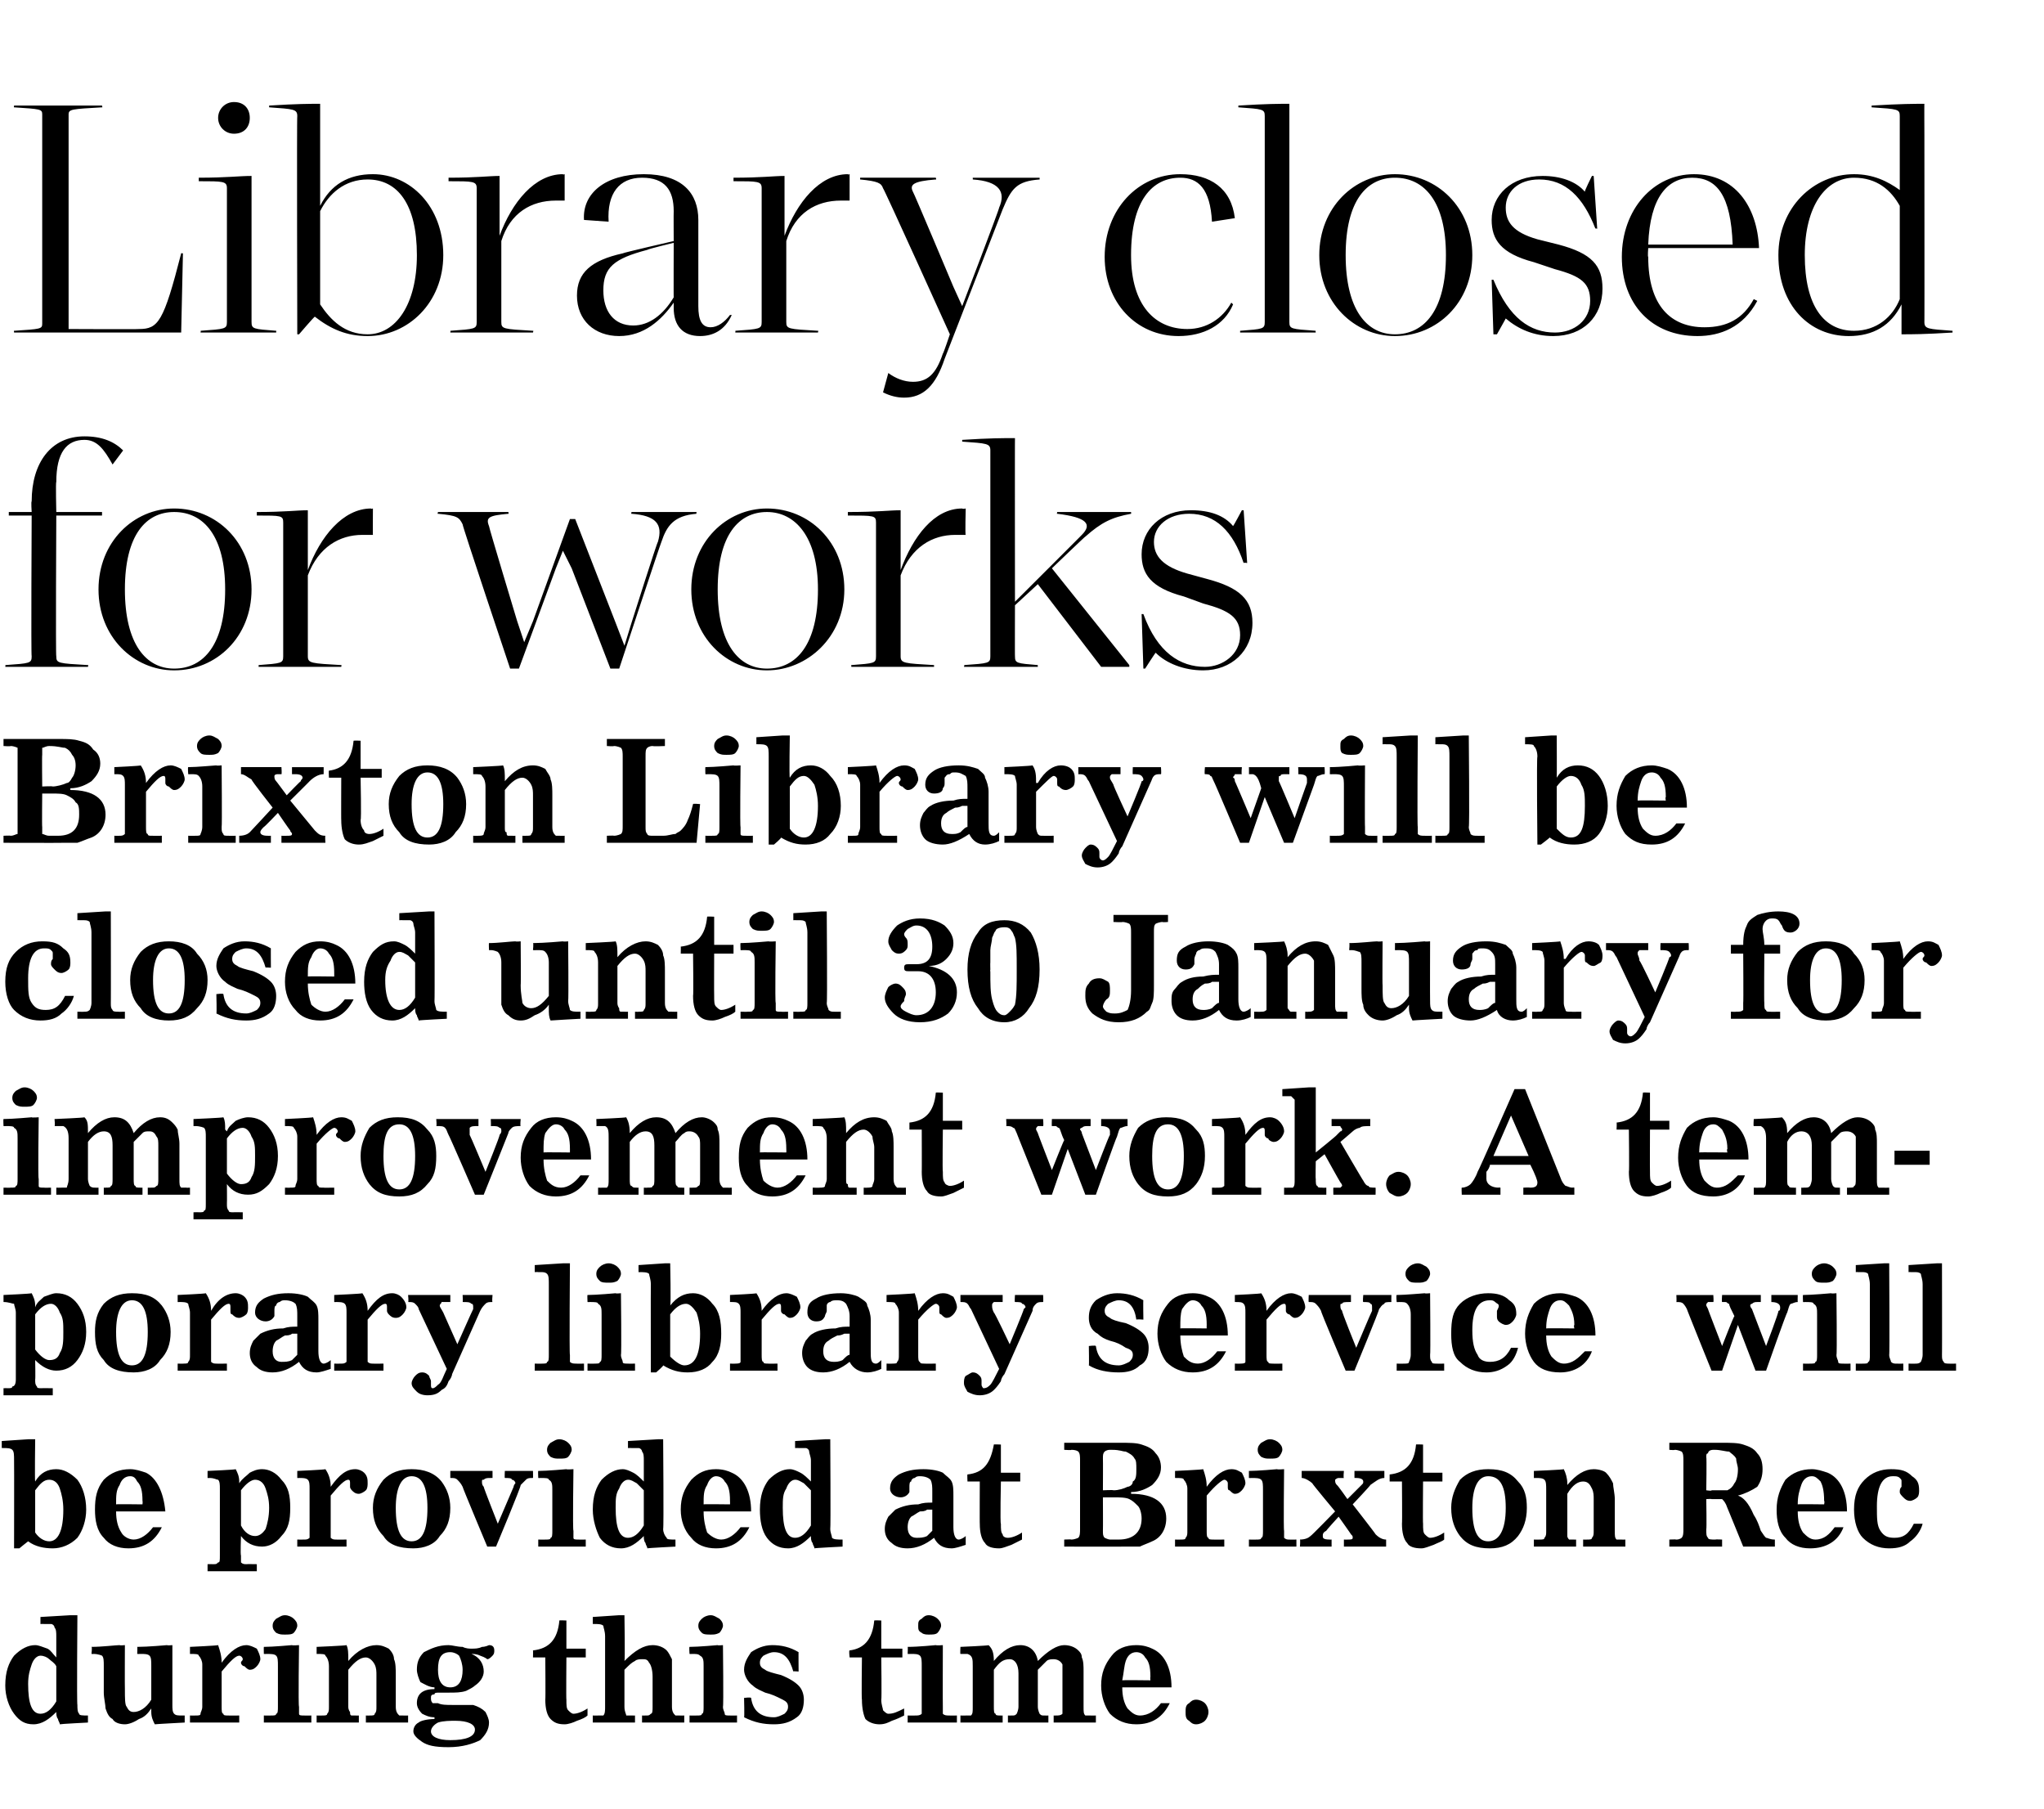
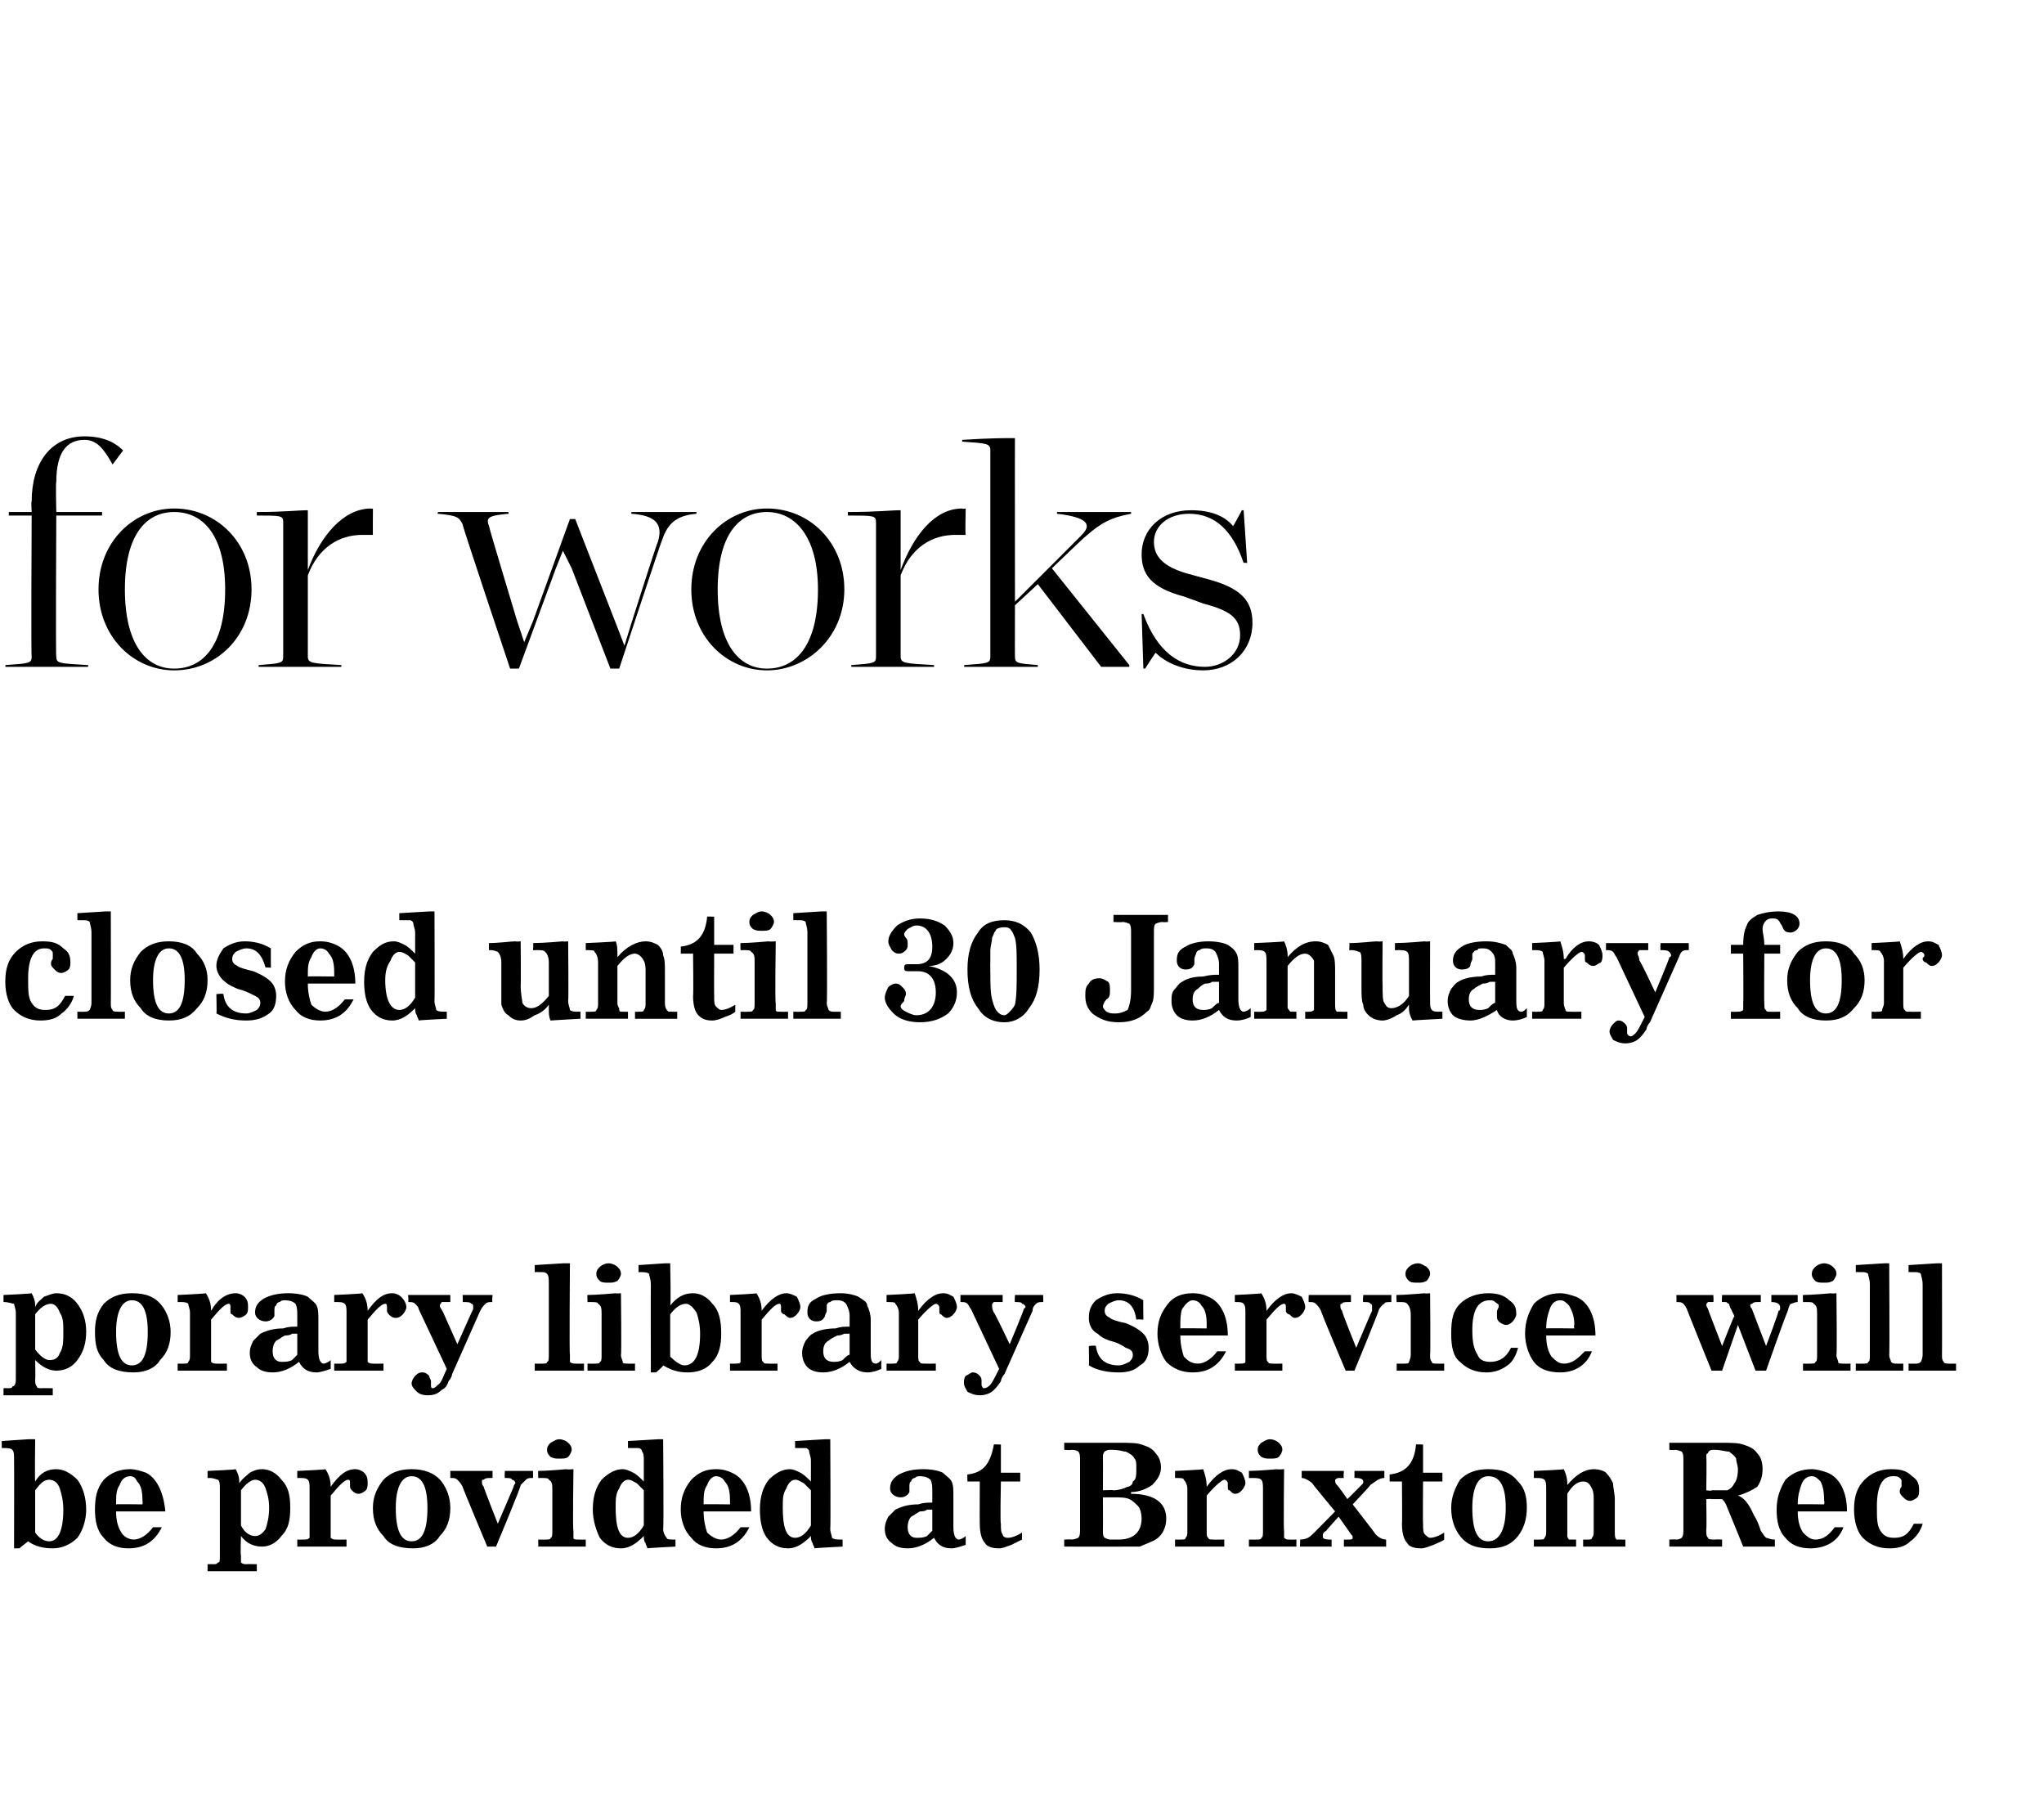
<svg xmlns="http://www.w3.org/2000/svg" version="1.1" width="116.2px" height="102.8px" viewBox="0 -6 116.2 102.8" style="top:-6px">
  <desc>Library closed for works Brixton Library will be closed until 30 January for improvement work. A temporary library se...</desc>
  <defs />
  <g id="Group205703">
-     <path d="m4 85.8l.4 0c0 0-.04 5.06 0 5.1c0 .2 0 .4.1.5c0 .1.2.1.5.1c0-.01 0 0 0 0l0 .4c0 0-1.58.08-1.6.1c0-.1-.1-.2-.1-.3c-.1-.1-.1-.3-.1-.4c0 0 0 0 0 0c-.4.4-.8.7-1.3.7c-.5 0-.8-.2-1.1-.6c-.3-.4-.5-1-.5-1.6c0-.8.2-1.3.5-1.7c.4-.4.8-.6 1.2-.6c.2 0 .4.1.7.2c.2.1.3.3.5.5c0 0 0-1.2 0-1.2c0-.2 0-.4-.1-.5c0-.1-.1-.2-.2-.2c-.1 0-.2 0-.4 0c.01-.01-.2 0-.2 0l0-.4l1.7-.1zm-.8 4.9c0 0 0-2 0-2c-.1-.2-.3-.3-.4-.4c-.1-.1-.3-.2-.5-.2c-.2 0-.4.2-.5.5c-.1.3-.2.6-.2 1.1c0 1.1.2 1.7.7 1.7c.3 0 .6-.2.9-.7zm3.9-.7c0 .5 0 .9.1 1c.1.2.2.3.4.3c.3 0 .7-.2 1-.7c0 0 0-1.9 0-1.9c0-.3 0-.5-.1-.6c-.1-.1-.3-.1-.5-.1c-.05.01-.2 0-.2 0c0 0 .02-.4 0-.4c.6 0 1.7-.1 1.7-.1c0 .03.3 0 .3 0c0 0 0 3.36 0 3.4c0 .2 0 .4.1.5c.1.1.2.1.5.1c.02 0 .1 0 .1 0l0 .4c0 0-1.69.09-1.7.1c-.1-.2-.2-.4-.2-.7c0 0 0 0 0-.2c0 0 0 0 0 0c-.2.3-.4.5-.7.6c-.3.2-.6.3-.8.3c-.3 0-.6-.1-.7-.3c-.2-.1-.3-.3-.4-.6c0-.2-.1-.6-.1-.9c0 0 0-1.5 0-1.5c0-.3 0-.5-.1-.6c0 0-.2-.1-.5-.1c.03.01-.1 0-.1 0c0 0 .05-.4 0-.4c.6 0 1.4-.1 1.6-.1c.01.03.3 0 .3 0c0 0-.01 2.49 0 2.5zm5.3-2.5c.1.3.2.6.2 1c0 0 0 0 0 0c.5-.7 1-1 1.4-1c.2 0 .4.1.6.2c.1.2.2.4.2.6c0 .1-.1.3-.2.4c-.1.1-.2.2-.4.2c-.1 0-.2-.1-.3-.2c-.1 0-.2-.1-.2-.2c0-.1.1-.1.1-.2c0-.1-.1-.2-.2-.2c-.2 0-.5.3-1 .9c0 0 0 2 0 2c0 .2 0 .4.1.4c0 .1.1.1.3.1c-.03.01.6 0 .6 0l0 .4l-2.8 0l0-.4c0 0 .31.01.3 0c.2 0 .3 0 .3-.1c0-.1.1-.2.1-.4c0 0 0-2.4 0-2.4c0-.2-.1-.4-.2-.5c0-.1-.2-.1-.5-.1c.03.01 0 0 0 0l0-.4c0 0 1.55-.07 1.6-.1zm4.3-.7c-.1.1-.3.1-.5.1c-.2 0-.3 0-.5-.1c-.1-.1-.2-.2-.2-.4c0-.2.1-.3.2-.4c.2-.1.3-.2.5-.2c.2 0 .4.1.5.2c.1.1.2.2.2.4c0 .1-.1.3-.2.4zm-1.7.8c.5 0 1.6-.1 1.6-.1c.01.03.4 0 .4 0c0 0-.05 3.51 0 3.5c0 .2 0 .3 0 .4c0 .1.1.1.3.1c.01.01.4 0 .4 0l0 .4l-2.7 0l0-.4c0 0 .41.01.4 0c.2 0 .3 0 .3-.1c.1 0 .1-.2.1-.4c0 0 0-2.3 0-2.3c0-.3 0-.5-.1-.6c-.1-.1-.3-.1-.6-.1c.04.01-.1 0-.1 0c0 0-.01-.4 0-.4zm4.7-.1c.1.2.1.5.1.8c0 0 0 .1 0 .1c.5-.6 1.1-.9 1.6-.9c.3 0 .5.1.7.2c.2.2.3.4.3.6c.1.2.1.6.1.9c0 0 0 1.8 0 1.8c0 .3.1.4.2.5c0 0 .1 0 .2 0c.04.01.3 0 .3 0l0 .4l-2.4 0l0-.4c0 0 .22.01.2 0c.2 0 .3 0 .3-.1c.1-.1.1-.2.1-.4c0 0 0-1.8 0-1.8c0-.2 0-.4-.1-.6c-.1-.2-.3-.4-.5-.4c-.3 0-.6.2-1 .7c0 0 0 2.1 0 2.1c0 .2.1.3.1.3c0 .1 0 .2.1.2c.1 0 .1 0 .2 0c.04.01.2 0 .2 0l0 .4l-2.4 0l0-.4c0 0 .32.01.3 0c.2 0 .3 0 .3-.1c.1-.1.1-.2.1-.4c0 0 0-2.3 0-2.3c0-.3-.1-.5-.2-.6c0-.1-.2-.1-.5-.1c.04.01 0 0 0 0l0-.4c0 0 1.67-.07 1.7-.1zm7.7.1c.2 0 .4-.1.4-.1c.2 0 .3.1.3.3c0 .1 0 .2-.1.3c-.1.1-.2.2-.3.2c0 0-.1-.1-.4-.2c-.2-.1-.4-.1-.5-.1c0 0 0 0 0 0c.5.2.7.6.7 1c0 .3-.2.6-.5.8c-.1.1-.3.2-.5.3c-.3.1-.6.1-1 .1c-.2 0-.3 0-.5 0c-.2 0-.3 0-.3.1c-.2 0-.2.1-.2.2c0 .1 0 .2.1.3c.1 0 .2 0 .3 0c.2.1.5.1.8.1c.6 0 .9 0 1.2 0c.3.1.5.2.7.4c.1.2.2.4.2.6c0 .4-.2.7-.5 1c-.4.2-1 .4-1.8.4c-.8 0-1.2-.1-1.5-.3c-.3-.2-.5-.4-.5-.6c0-.2.1-.4.3-.5c.1-.1.5-.2.9-.2c0 0 0-.1 0-.1c-.3 0-.5-.1-.7-.2c-.2-.2-.3-.4-.3-.6c0-.5.3-.8 1-.8c0 0 0-.1 0-.1c-.3 0-.6-.2-.8-.3c-.1-.2-.2-.5-.2-.7c0-.4.1-.7.4-1c.4-.2.8-.4 1.4-.4c.2 0 .5.1.8.1c.2.1.4.1.5.1c.2 0 .4 0 .6-.1zm-1.1 1.3c0-.3-.1-.6-.2-.8c-.1-.1-.3-.2-.5-.2c-.5 0-.7.3-.7 1c0 .6.2 1 .7 1c.5 0 .7-.4.7-1zm.7 3.4c0-.3-.4-.5-1.1-.5c-.3 0-.7 0-1 .1c-.2.1-.4.3-.4.5c0 .3.4.5 1.1.5c.9 0 1.4-.2 1.4-.6zm5.2-6.2l0 1.6l1.1 0l0 .5l-1.1 0c0 0-.02 2.41 0 2.4c0 .3 0 .5.1.6c.1.1.2.2.3.2c.2 0 .5-.1.8-.3c0 0 0 .4 0 .4c-.1.1-.3.2-.6.3c-.2.1-.5.2-.7.2c-.4 0-.6-.1-.8-.3c-.2-.2-.3-.6-.3-1.1c.02.02 0-2.4 0-2.4l-.7 0c0 0 .01-.41 0-.4c.9-.1 1.4-.6 1.5-1.7c-.02-.02.4 0 .4 0zm3-.3l.3 0c0 0 .04 2.57 0 2.6c.6-.6 1.1-.9 1.6-.9c.3 0 .6.1.8.3c.1.1.2.3.3.5c0 .2 0 .5 0 .7c0 0 0 2 0 2c0 .3.1.4.2.5c0 0 .1 0 .2 0c.05.01.3 0 .3 0l0 .4l-2.4 0l0-.4c0 0 .16.01.2 0c.2 0 .2 0 .3-.1c.1 0 .1-.2.1-.4c0 0 0-1.7 0-1.7c0-.4-.1-.7-.2-.8c-.1-.2-.2-.2-.4-.2c-.1 0-.3 0-.4.1c-.2.1-.3.2-.6.5c0 0 0 2.1 0 2.1c0 .3.1.4.1.5c.1 0 .2 0 .4 0c-.03.01.1 0 .1 0l0 .4l-2.4 0l0-.4c0 0 .28.01.3 0c.2 0 .2 0 .3 0c.1-.1.1-.3.1-.5c0 0 0-4 0-4c0-.3-.1-.5-.1-.6c-.1-.1-.3-.1-.5-.1c-.02-.01-.1 0-.1 0l0-.4l1.5-.1zm5.7 1c-.2.1-.3.1-.5.1c-.2 0-.4 0-.5-.1c-.1-.1-.2-.2-.2-.4c0-.2.1-.3.2-.4c.1-.1.3-.2.5-.2c.2 0 .3.1.5.2c.1.1.2.2.2.4c0 .1-.1.3-.2.4zm-1.7.8c.5 0 1.6-.1 1.6-.1c-.01.03.3 0 .3 0c0 0 .04 3.51 0 3.5c0 .2.1.3.1.4c0 .1.1.1.3.1c0 .01.4 0 .4 0l0 .4l-2.7 0l0-.4c0 0 .39.01.4 0c.2 0 .3 0 .3-.1c.1 0 .1-.2.1-.4c0 0 0-2.3 0-2.3c0-.3 0-.5-.2-.6c-.1-.1-.2-.1-.5-.1c.02.01-.1 0-.1 0c0 0-.03-.4 0-.4zm6.2 1.4c0 0-.34-.03-.3 0c-.2-.7-.5-1.1-1.1-1.1c-.2 0-.4.1-.6.2c-.1.1-.2.2-.2.4c0 .2.1.3.3.4c.1.1.5.2.9.3c.5.2.8.4 1 .6c.2.2.3.5.3.8c0 .4-.1.8-.4 1c-.4.3-.8.4-1.3.4c-.6 0-1.1-.1-1.7-.4c.03.03 0-1.1 0-1.1c0 0 .38-.05.4 0c.1.7.5 1.1 1.3 1.1c.2 0 .4-.1.6-.2c.1-.1.2-.2.2-.4c0-.2-.1-.3-.3-.4c-.4-.2-.6-.3-1-.4c-.2-.1-.5-.2-.7-.4c-.3-.2-.5-.6-.5-.9c0-.4.2-.7.4-1c.3-.2.7-.4 1.2-.4c.5 0 1 .1 1.5.4c-.01-.04 0 1.1 0 1.1zm4.7-2.9l0 1.6l1.2 0l0 .5l-1.2 0c0 0 .03 2.41 0 2.4c0 .3.1.5.1.6c.1.1.2.2.3.2c.3 0 .5-.1.9-.3c0 0 0 .4 0 .4c-.2.1-.4.2-.7.3c-.2.1-.4.2-.7.2c-.3 0-.6-.1-.8-.3c-.1-.2-.2-.6-.2-1.1c-.03.02 0-2.4 0-2.4l-.7 0c0 0-.05-.41 0-.4c.8-.1 1.3-.6 1.4-1.7c.03-.02.4 0 .4 0zm3.2.7c-.1.1-.3.1-.5.1c-.1 0-.3 0-.4-.1c-.2-.1-.2-.2-.2-.4c0-.2 0-.3.2-.4c.1-.1.2-.2.4-.2c.2 0 .4.1.5.2c.1.1.2.2.2.4c0 .1-.1.3-.2.4zm-1.7.8c.6 0 1.6-.1 1.6-.1c.05.03.4 0 .4 0c0 0-.01 3.51 0 3.5c0 .2 0 .3 0 .4c.1.1.2.1.4.1c-.05.01.4 0 .4 0l0 .4l-2.8 0l0-.4c0 0 .45.01.4 0c.2 0 .3 0 .4-.1c0 0 0-.2 0-.4c0 0 0-2.3 0-2.3c0-.3 0-.5-.1-.6c-.1-.1-.3-.1-.5-.1c-.03.01-.2 0-.2 0c0 0 .02-.4 0-.4zm4.6-.1c.2.2.3.4.3.9c.5-.6 1-.9 1.5-.9c.5 0 .9.3 1 .9c.6-.6 1.1-.9 1.5-.9c.3 0 .6.1.8.3c.1.1.2.2.2.4c.1.2.1.5.1.8c0 0 0 2 0 2c0 .3 0 .4.1.5c.1 0 .1 0 .3 0c.02.01.3 0 .3 0l0 .4l-2.4 0l0-.4c0 0 .12.01.1 0c.2 0 .3 0 .4-.1c0 0 0-.2 0-.4c0 0 0-1.9 0-1.9c0-.2 0-.4 0-.5c-.1-.2-.3-.3-.5-.3c-.1 0-.3 0-.4.1c-.1.1-.3.3-.5.5c0 0 0 2.1 0 2.1c0 .2.1.4.1.4c.1.1.1.1.3.1c.03.01.2 0 .2 0l0 .4l-2.3 0l0-.4c0 0 .16.01.2 0c.2 0 .2 0 .3-.1c0 0 .1-.2.1-.4c0 0 0-1.9 0-1.9c0-.5-.2-.8-.5-.8c-.4 0-.6.2-.9.6c0 0 0 2.1 0 2.1c0 .2 0 .4.1.4c0 .1.1.1.3.1c-.04.01.1 0 .1 0l0 .4l-2.4 0l0-.4c0 0 .3.01.3 0c.2 0 .2 0 .3 0c.1-.1.1-.2.1-.5c0 0 0-2.3 0-2.3c0-.4 0-.6-.3-.7c-.1 0-.2 0-.4 0c-.02.01 0-.4 0-.4c0 0 1.65-.07 1.6-.1zm10.4 2.4l-2.8 0c0 0 .05.03 0 0c0 .5.1.9.3 1.2c.2.2.4.4.7.4c.5 0 .9-.3 1.2-.7c0 0 .5 0 .5 0c-.4.8-1 1.2-1.9 1.2c-.6 0-1.1-.2-1.5-.6c-.3-.4-.5-1-.5-1.6c0-.7.2-1.2.6-1.7c.3-.4.8-.6 1.4-.6c.4 0 .7.1.9.2c.7.3 1.1 1.1 1.1 2.2c.01-.03 0 0 0 0zm-1.2-.4c0 0-.02-.17 0-.2c0-.6-.1-.9-.3-1.1c-.1-.2-.3-.3-.5-.3c-.3 0-.5.2-.6.5c-.1.3-.1.6-.2 1.1c.05-.02 1.6 0 1.6 0zm3.1 2.3c-.1.1-.3.2-.5.2c-.2 0-.3-.1-.4-.2c-.2-.1-.2-.3-.2-.5c0-.2 0-.4.2-.5c.1-.1.2-.2.4-.2c.2 0 .4.1.5.2c.1.1.2.3.2.5c0 .2-.1.4-.2.5z" stroke="none" fill="#000" />
    <path d="m1.6 75.8l.4 0c0 0-.03 2.39 0 2.4c.3-.5.7-.7 1.2-.7c.4 0 .8.2 1.2.6c.3.4.5 1 .5 1.7c0 .6-.2 1.2-.5 1.6c-.4.4-.9.6-1.4.6c-.5 0-1-.1-1.4-.4c-.05.03-.5.4-.5.4l-.3 0c0 0 .01-4.98 0-5c0-.3 0-.5-.1-.6c-.1-.1-.3-.1-.5-.1c-.03-.01-.1 0-.1 0l0-.4l1.5-.1zm.4 5.3c.2.3.5.5.8.5c.5 0 .8-.6.8-1.8c0-.5-.1-.9-.2-1.2c-.1-.3-.3-.5-.6-.5c-.3 0-.5.2-.8.6c0 0 0 2.4 0 2.4zm7.4-1.2l-2.8 0c0 0-.01.03 0 0c0 .5.1.9.3 1.2c.1.2.4.4.7.4c.4 0 .8-.3 1.1-.7c0 0 .5 0 .5 0c-.4.8-1 1.2-1.9 1.2c-.6 0-1.1-.2-1.4-.6c-.4-.4-.5-1-.5-1.6c0-.7.1-1.2.5-1.7c.4-.4.9-.6 1.5-.6c.3 0 .6.1.9.2c.6.3 1 1.1 1.1 2.2c-.05-.03 0 0 0 0zm-1.3-.4c0 0 .02-.17 0-.2c0-.6-.1-.9-.3-1.1c-.1-.2-.2-.3-.4-.3c-.3 0-.5.2-.6.5c-.2.3-.2.6-.2 1.1c-.01-.02 1.5 0 1.5 0zm5.3-2c.1.2.2.4.2.7c0 0 0 .1 0 .1c.2-.3.4-.4.6-.6c.2-.1.4-.2.7-.2c.4 0 .8.2 1.1.6c.4.4.5.9.5 1.6c0 .7-.1 1.2-.5 1.6c-.3.4-.7.6-1.1.6c-.5 0-.9-.2-1.2-.6c-.02 0 0 0 0 0c0 0-.04 1.09 0 1.1c0 .2 0 .3 0 .4c.1.1.2.1.3.1c.02-.01.6 0 .6 0l0 .4l-2.8 0l0-.4c0 0 .25-.01.3 0c.2 0 .2 0 .3-.1c.1 0 .1-.1.1-.4c0 0 0-3.8 0-3.8c0-.2 0-.4-.1-.5c-.1 0-.2-.1-.5-.1c-.02.01-.1 0-.1 0l0-.4c0 0 1.62-.07 1.6-.1zm.3 3.2c.2.4.5.6.8.6c.2 0 .4-.1.6-.4c.1-.3.2-.7.2-1.2c0-.5-.1-.8-.2-1.1c-.1-.3-.3-.5-.6-.5c-.2 0-.5.2-.8.6c0 0 0 2 0 2zm4.8-3.2c.2.3.3.6.3 1c0 0 0 0 0 0c.5-.7.9-1 1.4-1c.2 0 .4.1.5.2c.2.2.2.4.2.6c0 .1 0 .3-.1.4c-.1.1-.3.2-.4.2c-.2 0-.3-.1-.4-.2c0 0-.1-.1-.1-.2c0-.1 0-.1 0-.2c0-.1 0-.2-.1-.2c-.2 0-.5.3-1 .9c0 0 0 2 0 2c0 .2 0 .4 0 .4c.1.1.2.1.3.1c.02.01.6 0 .6 0l0 .4l-2.8 0l0-.4c0 0 .36.01.4 0c.1 0 .2 0 .3-.1c0-.1 0-.2 0-.4c0 0 0-2.4 0-2.4c0-.2 0-.4-.1-.5c-.1-.1-.3-.1-.5-.1c-.02.01-.1 0-.1 0l0-.4c0 0 1.61-.07 1.6-.1zm6.5 3.8c-.3.5-.9.7-1.5.7c-.8 0-1.4-.2-1.7-.7c-.4-.4-.6-.9-.6-1.6c0-.6.2-1.1.6-1.6c.4-.4.9-.6 1.6-.6c.7 0 1.3.2 1.7.7c.3.4.5.9.5 1.5c0 .7-.2 1.2-.6 1.6zm-.7-1.6c0-1.2-.3-1.8-.9-1.8c-.6 0-.9.7-.9 1.8c0 1.3.3 1.9.9 1.9c.6 0 .9-.6.9-1.9zm3.7-2.1l0 .4c0 0-.09 0-.1 0c-.2 0-.3 0-.4.1c-.1 0-.1 0-.1.1c0 .1 0 .2.1.3c-.03 0 .8 2.1.8 2.1c0 0 .89-2.07.9-2.1c0-.1.1-.2.1-.2c0-.1-.1-.2-.2-.2c0-.1-.2-.1-.4-.1c-.02 0 0-.4 0-.4l1.6 0c0 0 .01.4 0 .4c-.2 0-.3 0-.4.1c-.1.1-.2.2-.3.3c.05.04-1.4 3.5-1.4 3.5l-.5 0c0 0-1.43-3.41-1.4-3.4c-.1-.2-.2-.3-.3-.4c-.1-.1-.2-.1-.4-.1c0 0 0-.4 0-.4l2.4 0zm4.3-.8c-.1.1-.3.1-.5.1c-.2 0-.3 0-.5-.1c-.1-.1-.2-.2-.2-.4c0-.2.1-.3.2-.4c.2-.1.3-.2.5-.2c.2 0 .4.1.5.2c.1.1.2.2.2.4c0 .1-.1.3-.2.4zm-1.7.8c.5 0 1.6-.1 1.6-.1c.01.03.4 0 .4 0c0 0-.05 3.51 0 3.5c0 .2 0 .3 0 .4c0 .1.1.1.3.1c.01.01.4 0 .4 0l0 .4l-2.7 0l0-.4c0 0 .41.01.4 0c.2 0 .3 0 .3-.1c.1 0 .1-.2.1-.4c0 0 0-2.3 0-2.3c0-.3 0-.5-.2-.6c0-.1-.2-.1-.5-.1c.04.01-.1 0-.1 0c0 0-.02-.4 0-.4zm6.8-1.8l.3 0c0 0 .04 5.06 0 5.1c0 .2.1.4.2.5c0 .1.2.1.5.1c-.02-.01 0 0 0 0l0 .4c0 0-1.59.08-1.6.1c0-.1-.1-.2-.1-.3c-.1-.1-.1-.3-.1-.4c0 0 0 0 0 0c-.4.4-.8.7-1.3.7c-.5 0-.9-.2-1.2-.6c-.2-.4-.4-1-.4-1.6c0-.8.2-1.3.5-1.7c.4-.4.8-.6 1.2-.6c.2 0 .4.1.6.2c.2.1.4.3.6.5c0 0 0-1.2 0-1.2c0-.2 0-.4-.1-.5c0-.1-.1-.2-.2-.2c-.1 0-.2 0-.4 0c0-.01-.2 0-.2 0l0-.4l1.7-.1zm-.8 4.9c0 0 0-2 0-2c-.2-.2-.3-.3-.4-.4c-.2-.1-.3-.2-.5-.2c-.2 0-.4.2-.5.5c-.2.3-.2.6-.2 1.1c0 1.1.2 1.7.7 1.7c.3 0 .6-.2.9-.7zm6.1-.8l-2.7 0c0 0-.02.03 0 0c0 .5.1.9.2 1.2c.2.2.5.4.8.4c.4 0 .8-.3 1.1-.7c0 0 .5 0 .5 0c-.4.8-1 1.2-1.9 1.2c-.6 0-1.1-.2-1.4-.6c-.4-.4-.6-1-.6-1.6c0-.7.2-1.2.6-1.7c.4-.4.8-.6 1.4-.6c.4 0 .7.1.9.2c.7.3 1.1 1.1 1.1 2.2c.04-.03 0 0 0 0zm-1.2-.4c0 0 .01-.17 0-.2c0-.6-.1-.9-.3-1.1c-.1-.2-.3-.3-.5-.3c-.2 0-.4.2-.5.5c-.2.3-.2.6-.2 1.1c-.02-.02 1.5 0 1.5 0zm5.4-3.7l.3 0c0 0 .03 5.06 0 5.1c0 .2.1.4.1.5c.1.1.3.1.6.1c-.03-.01 0 0 0 0l0 .4c0 0-1.61.08-1.6.1c0-.1-.1-.2-.1-.3c-.1-.1-.1-.3-.1-.4c0 0 0 0 0 0c-.4.4-.8.7-1.3.7c-.5 0-.9-.2-1.2-.6c-.3-.4-.4-1-.4-1.6c0-.8.2-1.3.5-1.7c.4-.4.8-.6 1.2-.6c.2 0 .4.1.6.2c.2.1.4.3.6.5c0 0 0-1.2 0-1.2c0-.2-.1-.4-.1-.5c0-.1-.1-.2-.2-.2c-.1 0-.2 0-.4 0c-.02-.01-.2 0-.2 0l0-.4l1.7-.1zm-.8 4.9c0 0 0-2 0-2c-.2-.2-.3-.3-.4-.4c-.2-.1-.3-.2-.5-.2c-.2 0-.4.2-.5.5c-.2.3-.2.6-.2 1.1c0 1.1.2 1.7.7 1.7c.3 0 .6-.2.9-.7zm8.1.1c0 .4.1.7.3.7c.1 0 .3-.1.4-.2c0 0 0 .5 0 .5c-.3.1-.6.2-.8.2c-.5 0-.8-.2-1-.6c-.5.4-1 .6-1.5.6c-.4 0-.7-.1-.9-.3c-.3-.2-.4-.5-.4-.8c0-.3.1-.5.2-.7c.1-.1.3-.3.4-.4c.4-.2.8-.3 1.3-.3c.3-.1.5-.1.8-.1c0 0 0-.3 0-.3c0-.1 0-.2 0-.3c0-.3 0-.5-.1-.7c-.1-.1-.3-.2-.6-.2c-.1 0-.2 0-.3.1c-.1 0-.2.1-.2.2c-.1 0-.1.2-.1.3c0 .1 0 .2 0 .3c-.1.2-.3.3-.5.3c-.3 0-.6-.2-.6-.5c0-.4.2-.6.5-.8c.4-.2.8-.3 1.4-.3c.5 0 .9.1 1.1.2c.2.2.4.3.5.5c.1.2.1.5.1.8c0 0 0 1.8 0 1.8zm-1.5.5c.2-.2.3-.3.3-.3c0 0 0-1.2 0-1.2c0 0-.1 0-.3 0c-.1.1-.3.1-.4.1c-.2.1-.3.2-.5.3c-.1.1-.2.3-.2.6c0 .4.2.6.5.6c.2 0 .4 0 .6-.1zm4.2-5.2l0 1.6l1.1 0l0 .5l-1.1 0c0 0-.05 2.41 0 2.4c0 .3 0 .5.1.6c0 .1.1.2.3.2c.2 0 .5-.1.8-.3c0 0 0 .4 0 .4c-.2.1-.4.2-.6.3c-.3.1-.5.2-.7.2c-.4 0-.7-.1-.8-.3c-.2-.2-.3-.6-.3-1.1c-.01.02 0-2.4 0-2.4l-.7 0c0 0-.02-.41 0-.4c.9-.1 1.3-.6 1.5-1.7c-.05-.02.4 0 .4 0zm6.8-.1c.5 0 .9 0 1.2.1c.3.1.6.2.8.5c.2.2.3.5.3.8c0 .4-.2.7-.5 1c-.3.2-.7.4-1.2.4c0 0 0 .1 0 .1c1.3 0 2 .5 2 1.4c0 .6-.3 1.1-.8 1.3c-.2.1-.5.2-.7.3c-.3 0-.6 0-.9 0c-.03.01-3.4 0-3.4 0l0-.4c0 0 .42-.02.4 0c.2 0 .4-.1.4-.1c.1-.1.1-.3.1-.5c0 0 0-3.9 0-3.9c0-.2 0-.4-.1-.5c0 0-.1-.1-.4-.1c.05.03-.4 0-.4 0l0-.4c0 0 3.18 0 3.2 0zm-1 2.7c0 0 .6-.03.6 0c.3 0 .6-.1.8-.2c.1 0 .3-.1.3-.3c.2-.1.2-.4.2-.7c0-.3 0-.5-.1-.6c-.1-.2-.3-.3-.5-.4c-.2 0-.3-.1-.8-.1c0 0-.1 0-.1 0c-.2 0-.3.1-.3.1c-.1.1-.1.2-.1.4c.01 0 0 1.8 0 1.8zm0 2.3c0 .2 0 .3.1.4c0 0 .2.1.3.1c0 0 .5 0 .5 0c.8 0 1.3-.4 1.3-1.2c0-.3-.1-.6-.2-.7c-.2-.2-.3-.3-.5-.4c-.2-.1-.6-.1-.9-.1c-.04 0-.6 0-.6 0c0 0 .01 1.91 0 1.9zm5.7-3.5c.1.3.2.6.2 1c0 0 0 0 0 0c.5-.7 1-1 1.4-1c.3 0 .4.1.6.2c.1.2.2.4.2.6c0 .1-.1.3-.2.4c-.1.1-.2.2-.4.2c-.1 0-.2-.1-.3-.2c-.1 0-.1-.1-.1-.2c0-.1 0-.1 0-.2c0-.1-.1-.2-.2-.2c-.1 0-.5.3-1 .9c0 0 0 2 0 2c0 .2 0 .4.1.4c0 .1.1.1.3.1c-.02.01.6 0 .6 0l0 .4l-2.8 0l0-.4c0 0 .31.01.3 0c.2 0 .3 0 .3-.1c.1-.1.1-.2.1-.4c0 0 0-2.4 0-2.4c0-.2-.1-.4-.2-.5c0-.1-.2-.1-.5-.1c.03.01 0 0 0 0l0-.4c0 0 1.56-.07 1.6-.1zm4.3-.7c-.1.1-.3.1-.5.1c-.2 0-.3 0-.5-.1c-.1-.1-.2-.2-.2-.4c0-.2.1-.3.2-.4c.2-.1.3-.2.5-.2c.2 0 .4.1.5.2c.1.1.2.2.2.4c0 .1-.1.3-.2.4zm-1.7.8c.5 0 1.6-.1 1.6-.1c.02.03.4 0 .4 0c0 0-.04 3.51 0 3.5c0 .2 0 .3 0 .4c.1.1.2.1.3.1c.02.01.4 0 .4 0l0 .4l-2.7 0l0-.4c0 0 .42.01.4 0c.2 0 .3 0 .3-.1c.1 0 .1-.2.1-.4c0 0 0-2.3 0-2.3c0-.3 0-.5-.1-.6c-.1-.1-.3-.1-.6-.1c.05.01-.1 0-.1 0c0 0 0-.4 0-.4zm5.4 0c0 0-.04.4 0 .4c-.1 0-.2 0-.3 0c-.1 0-.2.1-.2.1c0 .1 0 .2.1.3c.02-.03.6.8.6.8c0 0 .82-.82.8-.8c.1-.1.1-.1.1-.2c0-.1-.1-.2-.4-.2c-.02 0-.1 0-.1 0l0-.4l1.7 0l0 .4c0 0-.02 0 0 0c-.3 0-.5.2-.8.4c.05-.01-1 1.1-1 1.1c0 0 1.31 1.68 1.3 1.7c.2.2.4.3.6.3c0 .01 0 .4 0 .4l-2.4 0l0-.4c0 0 .24.01.2 0c.2 0 .3 0 .3-.1c0-.1 0-.1-.1-.2c.02.01-.7-1-.7-1c0 0-.74.81-.7.8c-.2.1-.2.2-.2.3c0 .1 0 .2.4.2c-.04.01.1 0 .1 0l0 .4l-1.8 0c0 0 .03-.39 0-.4c.3 0 .5-.1.6-.2c.05-.01 1.4-1.4 1.4-1.4c0 0-1.3-1.56-1.3-1.6c-.1-.1-.4-.3-.6-.3c.03 0 0 0 0 0l0-.4l2.4 0zm4.5-1.5l0 1.6l1.1 0l0 .5l-1.1 0c0 0-.02 2.41 0 2.4c0 .3 0 .5.1.6c.1.1.2.2.3.2c.2 0 .5-.1.8-.3c0 0 0 .4 0 .4c-.1.1-.4.2-.6.3c-.3.1-.5.2-.7.2c-.4 0-.7-.1-.8-.3c-.2-.2-.3-.6-.3-1.1c.02.02 0-2.4 0-2.4l-.7 0c0 0 0-.41 0-.4c.9-.1 1.4-.6 1.5-1.7c-.02-.02.4 0 .4 0zm5.4 5.2c-.4.5-.9.7-1.6.7c-.8 0-1.3-.2-1.7-.7c-.3-.4-.5-.9-.5-1.6c0-.6.2-1.1.5-1.6c.4-.4.9-.6 1.6-.6c.8 0 1.3.2 1.7.7c.4.4.5.9.5 1.5c0 .7-.2 1.2-.5 1.6zm-.7-1.6c0-1.2-.3-1.8-1-1.8c-.6 0-.9.7-.9 1.8c0 1.3.3 1.9.9 1.9c.6 0 1-.6 1-1.9zm3.3-2.2c.1.2.2.5.2.8c0 0 0 .1 0 .1c.5-.6 1-.9 1.5-.9c.3 0 .6.1.7.2c.2.2.3.4.4.6c0 .2.1.6.1.9c0 0 0 1.8 0 1.8c0 .3 0 .4.1.5c.1 0 .1 0 .3 0c-.03.01.2 0 .2 0l0 .4l-2.4 0l0-.4c0 0 .25.01.2 0c.2 0 .3 0 .3-.1c.1-.1.1-.2.1-.4c0 0 0-1.8 0-1.8c0-.2 0-.4-.1-.6c-.1-.2-.2-.4-.5-.4c-.3 0-.6.2-.9.7c0 0 0 2.1 0 2.1c0 .2 0 .3 0 .3c0 .1.1.2.1.2c.1 0 .1 0 .3 0c-.03.01.1 0 .1 0l0 .4l-2.4 0l0-.4c0 0 .34.01.3 0c.2 0 .3 0 .3-.1c.1-.1.1-.2.1-.4c0 0 0-2.3 0-2.3c0-.3 0-.5-.1-.6c-.1-.1-.3-.1-.5-.1c-.04.01-.1 0-.1 0l0-.4c0 0 1.69-.07 1.7-.1zm9-1.5c.5 0 .9 0 1.2.1c.3.1.6.2.8.5c.2.2.3.5.3.9c0 .4-.1.7-.3 1c-.3.2-.7.4-1.1.5c0 0 0 0 0 0c.3.1.6.4.9 1.1c.2.3.3.6.4.9c.2.3.2.3.3.4c.1 0 .2.1.5.1c0-.02 0 .4 0 .4l-1.8 0c0 0-.9-2.21-.9-2.2c-.1-.3-.2-.4-.3-.5c-.1 0-.3 0-.6 0c.01-.02-.3 0-.3 0c0 0 .03 1.74 0 1.7c0 .3 0 .4.1.5c0 .1.2.1.4.1c.05-.02.4 0 .4 0l0 .4l-3 0l0-.4c0 0 .37-.02.4 0c.2 0 .3-.1.3-.1c.1-.1.1-.3.1-.5c0 0 0-3.9 0-3.9c0-.2 0-.4-.1-.5c0 0-.2-.1-.4-.1c.03.03-.3 0-.3 0l0-.4c0 0 3.04 0 3 0zm-.9 2.7c0 0 .33.05.3 0c.5 0 .7 0 .9 0c.2-.1.3-.2.4-.4c.1-.1.2-.4.2-.8c0-.2-.1-.4-.1-.6c-.1-.2-.3-.3-.4-.4c-.2 0-.5-.1-.8-.1c0 0-.1 0-.1 0c-.2 0-.3.1-.3.2c-.1 0-.1.1-.1.2c.03.05 0 1.9 0 1.9zm8 1.2l-2.8 0c0 0 .01.03 0 0c0 .5.1.9.3 1.2c.2.2.4.4.7.4c.5 0 .8-.3 1.1-.7c0 0 .5 0 .5 0c-.3.8-1 1.2-1.9 1.2c-.6 0-1.1-.2-1.4-.6c-.4-.4-.5-1-.5-1.6c0-.7.2-1.2.5-1.7c.4-.4.9-.6 1.5-.6c.3 0 .6.1.9.2c.7.3 1.1 1.1 1.1 2.2c-.03-.03 0 0 0 0zm-1.3-.4c0 0 .04-.17 0-.2c0-.6-.1-.9-.2-1.1c-.2-.2-.3-.3-.5-.3c-.3 0-.5.2-.6.5c-.1.3-.2.6-.2 1.1c.01-.02 1.5 0 1.5 0zm5.3-.4c-.1.1-.3.2-.4.2c-.2 0-.3-.1-.4-.2c-.1-.1-.2-.2-.2-.3c0-.1 0-.2.1-.3c0-.2 0-.2 0-.3c0-.1 0-.1-.1-.2c-.1-.1-.2-.1-.4-.1c-.6 0-.9.6-.9 1.7c0 .7 0 1.1.2 1.4c.2.3.4.4.8.4c.5 0 .8-.2 1.1-.8c0 0 .5 0 .5 0c-.1.4-.4.8-.7 1c-.3.3-.7.4-1.2.4c-.6 0-1.1-.2-1.5-.6c-.3-.3-.5-.9-.5-1.6c0-.8.2-1.3.6-1.7c.4-.4.9-.6 1.5-.6c.6 0 .9.1 1.2.4c.3.2.4.4.4.8c0 .1 0 .3-.1.4z" stroke="none" fill="#000" />
    <path d="m1.8 67.5c.1.2.2.4.2.7c0 0 0 .1 0 .1c.1-.3.3-.4.5-.6c.3-.1.5-.2.7-.2c.5 0 .9.2 1.2.6c.3.4.5.9.5 1.6c0 .7-.2 1.2-.5 1.6c-.3.4-.7.6-1.2.6c-.4 0-.8-.2-1.2-.6c.03 0 0 0 0 0c0 0 .02 1.09 0 1.1c0 .2 0 .3.1.4c0 .1.1.1.3.1c-.02-.01.6 0 .6 0l0 .4l-2.8 0l0-.4c0 0 .21-.01.2 0c.2 0 .3 0 .3-.1c.1 0 .2-.1.2-.4c0 0 0-3.8 0-3.8c0-.2-.1-.4-.1-.5c-.1 0-.3-.1-.6-.1c.04.01 0 0 0 0l0-.4c0 0 1.58-.07 1.6-.1zm.2 3.2c.3.4.6.6.8.6c.3 0 .5-.1.6-.4c.2-.3.2-.7.2-1.2c0-.5 0-.8-.2-1.1c-.1-.3-.3-.5-.5-.5c-.3 0-.6.2-.9.6c0 0 0 2 0 2zm7.1.6c-.3.5-.9.7-1.5.7c-.8 0-1.4-.2-1.7-.7c-.4-.4-.5-.9-.5-1.6c0-.6.1-1.1.5-1.6c.4-.4.9-.6 1.6-.6c.8 0 1.3.2 1.7.7c.3.4.5.9.5 1.5c0 .7-.2 1.2-.6 1.6zm-.7-1.6c0-1.2-.3-1.8-.9-1.8c-.6 0-.9.7-.9 1.8c0 1.3.3 1.9.9 1.9c.6 0 .9-.6.9-1.9zm3.3-2.2c.2.3.3.6.3 1c0 0 0 0 0 0c.4-.7.9-1 1.4-1c.2 0 .4.1.5.2c.2.2.2.4.2.6c0 .1 0 .3-.1.4c-.1.1-.3.2-.4.2c-.2 0-.3-.1-.4-.2c-.1 0-.1-.1-.1-.2c0-.1 0-.1 0-.2c0-.1 0-.2-.1-.2c-.2 0-.5.3-1 .9c0 0 0 2 0 2c0 .2 0 .4 0 .4c.1.1.2.1.3.1c.01.01.6 0 .6 0l0 .4l-2.8 0l0-.4c0 0 .34.01.3 0c.2 0 .3 0 .3-.1c.1-.1.1-.2.1-.4c0 0 0-2.4 0-2.4c0-.2-.1-.4-.1-.5c-.1-.1-.3-.1-.5-.1c-.04.01-.1 0-.1 0l0-.4c0 0 1.59-.07 1.6-.1zm6.4 3.3c0 .4.1.7.3.7c.1 0 .3-.1.4-.2c0 0 0 .5 0 .5c-.3.1-.6.2-.8.2c-.5 0-.8-.2-1-.6c-.5.4-1 .6-1.5.6c-.4 0-.7-.1-.9-.3c-.3-.2-.4-.5-.4-.8c0-.3.1-.5.2-.7c.1-.1.3-.3.4-.4c.4-.2.8-.3 1.3-.3c.3-.1.5-.1.8-.1c0 0 0-.3 0-.3c0-.1 0-.2 0-.3c0-.3 0-.5-.1-.7c-.1-.1-.3-.2-.6-.2c-.1 0-.2 0-.3.1c-.1 0-.2.1-.2.2c-.1 0-.1.2-.1.3c0 .1 0 .2 0 .3c-.1.2-.3.3-.5.3c-.3 0-.6-.2-.6-.5c0-.4.2-.6.5-.8c.4-.2.8-.3 1.4-.3c.5 0 .9.1 1.1.2c.2.2.4.3.5.5c.1.2.1.5.1.8c0 0 0 1.8 0 1.8zm-1.5.5c.2-.2.3-.3.3-.3c0 0 0-1.2 0-1.2c0 0-.1 0-.3 0c-.1.1-.3.1-.4.1c-.2.1-.3.2-.5.3c-.1.1-.2.3-.2.6c0 .4.2.6.5.6c.2 0 .4 0 .6-.1zm4-3.8c.2.3.3.6.3 1c0 0 0 0 0 0c.5-.7.9-1 1.4-1c.2 0 .4.1.5.2c.2.2.3.4.3.6c0 .1-.1.3-.2.4c-.1.1-.2.2-.4.2c-.2 0-.3-.1-.4-.2c0 0-.1-.1-.1-.2c0-.1 0-.1 0-.2c0-.1 0-.2-.1-.2c-.2 0-.5.3-1 .9c0 0 0 2 0 2c0 .2 0 .4 0 .4c.1.1.2.1.3.1c.03.01.6 0 .6 0l0 .4l-2.8 0l0-.4c0 0 .36.01.4 0c.1 0 .2 0 .3-.1c0-.1 0-.2 0-.4c0 0 0-2.4 0-2.4c0-.2 0-.4-.1-.5c-.1-.1-.3-.1-.5-.1c-.02.01-.1 0-.1 0l0-.4c0 0 1.61-.07 1.6-.1zm5 .1l0 .4c0 0-.14 0-.1 0c-.2 0-.3 0-.4 0c0 .1-.1.1-.1.2c0 .1.1.2.2.4c-.01-.02.8 1.8.8 1.8c0 0 .87-1.96.9-2c0 0 0-.1 0-.1c0-.1 0-.2-.1-.2c-.1-.1-.2-.1-.5-.1c.02 0 0-.4 0-.4l1.7 0c0 0-.04.4 0 .4c-.2 0-.3 0-.4.1c-.1.1-.2.2-.3.4c0 0-1.6 3.6-1.6 3.6c0 .1-.1.3-.2.4c-.1.3-.2.4-.4.5c-.2.2-.4.3-.8.3c-.3 0-.5-.1-.6-.2c-.2-.2-.3-.3-.3-.5c0-.1.1-.3.2-.4c.1-.1.2-.2.4-.2c.2 0 .3.1.4.2c0 .1.1.2.1.3c0 .1 0 .2 0 .2c0 .1 0 .2.1.2c.1 0 .2-.1.3-.2c.2-.1.3-.5.5-.9c0 0-1.6-3.4-1.6-3.4c0-.1-.1-.2-.2-.3c-.1-.1-.2-.1-.4-.1c.04 0 0-.4 0-.4l2.4 0zm6.8 3.4c0 .2 0 .3 0 .4c.1.1.2.1.4.1c-.03.01.4 0 .4 0l0 .4l-2.8 0l0-.4c0 0 .43.01.4 0c.2 0 .3 0 .3-.1c.1 0 .1-.2.1-.4c0 0 0-4 0-4c0-.3 0-.5-.1-.6c-.1-.1-.2-.1-.4-.1c0 0-.1 0-.1 0c-.02-.01-.2 0-.2 0l0-.4l1.6-.1l.4 0c0 0-.04 5.23 0 5.2zm2.7-4.2c-.2.1-.3.1-.5.1c-.2 0-.4 0-.5-.1c-.1-.1-.2-.2-.2-.4c0-.2.1-.3.2-.4c.1-.1.3-.2.5-.2c.2 0 .4.1.5.2c.1.1.2.2.2.4c0 .1-.1.3-.2.4zm-1.7.8c.5 0 1.6-.1 1.6-.1c0 .03.3 0 .3 0c0 0 .04 3.51 0 3.5c0 .2.1.3.1.4c0 .1.1.1.3.1c0 .01.4 0 .4 0l0 .4l-2.7 0l0-.4c0 0 .4.01.4 0c.2 0 .3 0 .3-.1c.1 0 .1-.2.1-.4c0 0 0-2.3 0-2.3c0-.3 0-.5-.2-.6c0-.1-.2-.1-.5-.1c.03.01-.1 0-.1 0c0 0-.02-.4 0-.4zm4.4-1.8l.3 0c0 0 .05 2.39 0 2.4c.4-.5.8-.7 1.3-.7c.4 0 .8.2 1.1.6c.4.4.5 1 .5 1.7c0 .6-.1 1.2-.5 1.6c-.3.4-.8.6-1.4.6c-.5 0-.9-.1-1.4-.4c.03.03-.4.4-.4.4l-.3 0c0 0-.01-4.98 0-5c0-.3-.1-.5-.1-.6c-.1-.1-.3-.1-.6-.1c.05-.01 0 0 0 0l0-.4l1.5-.1zm.3 5.3c.3.3.6.5.8.5c.6 0 .9-.6.9-1.8c0-.5-.1-.9-.2-1.2c-.2-.3-.4-.5-.6-.5c-.3 0-.6.2-.9.6c0 0 0 2.4 0 2.4zm4.9-3.6c.2.3.3.6.3 1c0 0 0 0 0 0c.5-.7 1-1 1.4-1c.2 0 .4.1.6.2c.1.2.2.4.2.6c0 .1-.1.3-.2.4c-.1.1-.2.2-.4.2c-.1 0-.2-.1-.3-.2c-.1 0-.2-.1-.2-.2c0-.1 0-.1 0-.2c0-.1 0-.2-.1-.2c-.2 0-.5.3-1 .9c0 0 0 2 0 2c0 .2 0 .4.1.4c0 .1.1.1.3.1c-.04.01.5 0 .5 0l0 .4l-2.7 0l0-.4c0 0 .29.01.3 0c.1 0 .3 0 .3-.1c0-.1 0-.2 0-.4c0 0 0-2.4 0-2.4c0-.2 0-.4-.1-.5c-.1-.1-.2-.1-.5-.1c.01.01 0 0 0 0l0-.4c0 0 1.54-.07 1.5-.1zm6.5 3.3c0 .4 0 .7.3.7c.1 0 .2-.1.3-.2c0 0 0 .5 0 .5c-.2.1-.5.2-.8.2c-.4 0-.8-.2-1-.6c-.5.4-1 .6-1.5.6c-.4 0-.7-.1-.9-.3c-.2-.2-.3-.5-.3-.8c0-.3.1-.5.2-.7c.1-.1.2-.3.4-.4c.3-.2.8-.3 1.3-.3c.3-.1.5-.1.8-.1c0 0 0-.3 0-.3c0-.1 0-.2 0-.3c0-.3-.1-.5-.2-.7c-.1-.1-.2-.2-.5-.2c-.2 0-.3 0-.4.1c-.1 0-.2.1-.2.2c0 0 0 .2 0 .3c0 .1-.1.2-.1.3c-.1.2-.2.3-.5.3c-.3 0-.5-.2-.5-.5c0-.4.1-.6.5-.8c.3-.2.8-.3 1.4-.3c.4 0 .8.1 1 .2c.3.2.5.3.5.5c.1.2.2.5.2.8c0 0 0 1.8 0 1.8zm-1.6.5c.2-.2.3-.3.4-.3c0 0 0-1.2 0-1.2c-.1 0-.2 0-.3 0c-.2.1-.3.1-.4.1c-.2.1-.4.2-.5.3c-.2.1-.3.3-.3.6c0 .4.2.6.6.6c.1 0 .3 0 .5-.1zm4.1-3.8c.1.3.2.6.2 1c0 0 0 0 0 0c.5-.7 1-1 1.4-1c.3 0 .4.1.6.2c.1.2.2.4.2.6c0 .1-.1.3-.2.4c-.1.1-.2.2-.4.2c-.1 0-.2-.1-.3-.2c-.1 0-.1-.1-.1-.2c0-.1 0-.1 0-.2c0-.1-.1-.2-.2-.2c-.1 0-.5.3-1 .9c0 0 0 2 0 2c0 .2 0 .4.1.4c0 .1.1.1.3.1c-.02.01.6 0 .6 0l0 .4l-2.8 0l0-.4c0 0 .32.01.3 0c.2 0 .3 0 .3-.1c.1-.1.1-.2.1-.4c0 0 0-2.4 0-2.4c0-.2-.1-.4-.2-.5c0-.1-.2-.1-.5-.1c.04.01 0 0 0 0l0-.4c0 0 1.56-.07 1.6-.1zm5 .1l0 .4c0 0-.19 0-.2 0c-.2 0-.2 0-.3 0c-.1.1-.1.1-.1.2c0 .1 0 .2.1.4c.04-.02.9 1.8.9 1.8c0 0 .82-1.96.8-2c0 0 .1-.1.1-.1c0-.1-.1-.2-.2-.2c0-.1-.2-.1-.4-.1c-.03 0 0-.4 0-.4l1.6 0c0 0 .02.4 0 .4c-.2 0-.3 0-.4.1c-.1.1-.2.2-.2.4c0 0-1.6 3.6-1.6 3.6c-.1.1-.2.3-.2.4c-.2.3-.3.4-.4.5c-.2.2-.5.3-.8.3c-.3 0-.5-.1-.7-.2c-.1-.2-.2-.3-.2-.5c0-.1 0-.3.1-.4c.2-.1.3-.2.4-.2c.2 0 .3.1.4.2c.1.1.1.2.1.3c0 .1 0 .2 0 .2c0 .1.1.2.1.2c.2 0 .3-.1.4-.2c.1-.1.3-.5.5-.9c0 0-1.6-3.4-1.6-3.4c-.1-.1-.1-.2-.2-.3c-.1-.1-.2-.1-.4-.1c0 0 0-.4 0-.4l2.4 0zm8 1.4c0 0-.35-.03-.4 0c-.1-.7-.4-1.1-1-1.1c-.2 0-.4.1-.6.2c-.1.1-.2.2-.2.4c0 .2.1.3.3.4c.1.1.4.2.9.3c.5.2.8.4 1 .6c.2.2.3.5.3.8c0 .4-.1.8-.5 1c-.3.3-.7.4-1.2.4c-.6 0-1.2-.1-1.7-.4c.02.03 0-1.1 0-1.1c0 0 .37-.05.4 0c.1.7.5 1.1 1.3 1.1c.2 0 .4-.1.6-.2c.1-.1.2-.2.2-.4c0-.2-.1-.3-.4-.4c-.3-.2-.5-.3-.9-.4c-.3-.1-.5-.2-.7-.4c-.4-.2-.5-.6-.5-.9c0-.4.1-.7.4-1c.3-.2.7-.4 1.2-.4c.5 0 1 .1 1.5.4c-.02-.04 0 1.1 0 1.1zm4.8.9l-2.7 0c0 0-.03.03 0 0c0 .5.1.9.2 1.2c.2.2.4.4.8.4c.4 0 .8-.3 1.1-.7c0 0 .5 0 .5 0c-.4.8-1 1.2-1.9 1.2c-.6 0-1.1-.2-1.5-.6c-.3-.4-.5-1-.5-1.6c0-.7.2-1.2.6-1.7c.3-.4.8-.6 1.4-.6c.4 0 .7.1.9.2c.7.3 1.1 1.1 1.1 2.2c.03-.03 0 0 0 0zm-1.2-.4c0 0-.01-.17 0-.2c0-.6-.1-.9-.3-1.1c-.1-.2-.3-.3-.5-.3c-.2 0-.4.2-.6.5c-.1.3-.1.6-.1 1.1c-.03-.02 1.5 0 1.5 0zm3.1-2c.2.3.3.6.3 1c0 0 0 0 0 0c.5-.7 1-1 1.4-1c.2 0 .4.1.6.2c.1.2.2.4.2.6c0 .1-.1.3-.2.4c-.1.1-.2.2-.4.2c-.1 0-.2-.1-.3-.2c-.1 0-.2-.1-.2-.2c0-.1 0-.1 0-.2c0-.1 0-.2-.1-.2c-.2 0-.5.3-1 .9c0 0 0 2 0 2c0 .2 0 .4.1.4c0 .1.1.1.3.1c-.04.01.5 0 .5 0l0 .4l-2.7 0l0-.4c0 0 .3.01.3 0c.1 0 .3 0 .3-.1c0-.1 0-.2 0-.4c0 0 0-2.4 0-2.4c0-.2 0-.4-.1-.5c-.1-.1-.2-.1-.5-.1c.02.01 0 0 0 0l0-.4c0 0 1.55-.07 1.5-.1zm5.1.1l0 .4c0 0-.11 0-.1 0c-.2 0-.4 0-.4.1c-.1 0-.1 0-.1.1c0 .1 0 .2.1.3c-.05 0 .8 2.1.8 2.1c0 0 .87-2.07.9-2.1c0-.1 0-.2 0-.2c0-.1 0-.2-.1-.2c0-.1-.2-.1-.4-.1c-.04 0 0-.4 0-.4l1.6 0c0 0-.01.4 0 .4c-.2 0-.4 0-.4.1c-.2.1-.2.2-.3.3c.03.04-1.4 3.5-1.4 3.5l-.5 0c0 0-1.45-3.41-1.4-3.4c-.1-.2-.2-.3-.3-.4c-.1-.1-.2-.1-.4-.1c-.02 0 0-.4 0-.4l2.4 0zm4.3-.8c-.2.1-.3.1-.5.1c-.2 0-.4 0-.5-.1c-.1-.1-.2-.2-.2-.4c0-.2.1-.3.2-.4c.1-.1.3-.2.5-.2c.2 0 .3.1.5.2c.1.1.2.2.2.4c0 .1-.1.3-.2.4zm-1.7.8c.5 0 1.5-.1 1.6-.1c-.01.03.3 0 .3 0c0 0 .03 3.51 0 3.5c0 .2 0 .3.1.4c0 .1.1.1.3.1c-.01.01.4 0 .4 0l0 .4l-2.7 0l0-.4c0 0 .39.01.4 0c.2 0 .3 0 .3-.1c0 0 .1-.2.1-.4c0 0 0-2.3 0-2.3c0-.3-.1-.5-.2-.6c-.1-.1-.2-.1-.5-.1c.02.01-.1 0-.1 0c0 0-.04-.4 0-.4zm6.6 1.5c-.1.1-.2.2-.4.2c-.1 0-.3-.1-.4-.2c-.1-.1-.1-.2-.1-.3c0-.1 0-.2 0-.3c.1-.2.1-.2.1-.3c0-.1-.1-.1-.2-.2c-.1-.1-.2-.1-.3-.1c-.7 0-1 .6-1 1.7c0 .7.1 1.1.3 1.4c.1.3.4.4.7.4c.5 0 .9-.2 1.2-.8c0 0 .4 0 .4 0c-.1.4-.3.8-.6 1c-.4.3-.8.4-1.2.4c-.6 0-1.1-.2-1.5-.6c-.4-.3-.5-.9-.5-1.6c0-.8.1-1.3.5-1.7c.4-.4 1-.6 1.6-.6c.5 0 .9.1 1.2.4c.3.2.4.4.4.8c0 .1-.1.3-.2.4zm4.7.8l-2.8 0c0 0 .03.03 0 0c0 .5.1.9.3 1.2c.2.2.4.4.7.4c.5 0 .8-.3 1.2-.7c0 0 .4 0 .4 0c-.3.8-1 1.2-1.8 1.2c-.7 0-1.2-.2-1.5-.6c-.3-.4-.5-1-.5-1.6c0-.7.2-1.2.5-1.7c.4-.4.9-.6 1.5-.6c.3 0 .6.1.9.2c.7.3 1.1 1.1 1.1 2.2c-.01-.03 0 0 0 0zm-1.2-.4c0 0-.05-.17 0-.2c0-.6-.2-.9-.3-1.1c-.2-.2-.3-.3-.5-.3c-.3 0-.5.2-.6.5c-.1.3-.2.6-.2 1.1c.03-.02 1.6 0 1.6 0zm7.9-1.9c0 0 .03.4 0 .4c-.1 0-.3 0-.3 0c-.1.1-.1.1-.1.2c0 0 0 0 .1.2c-.03-.04.8 2.1.8 2.1c0 0 .67-1.72.7-1.7c-.2-.4-.3-.6-.3-.7c-.1 0-.1-.1-.2-.1c-.1 0-.2 0-.2 0c-.03 0 0-.4 0-.4l2.2 0l0 .4c0 0-.17 0-.2 0c-.1 0-.2 0-.3.1c0 0-.1 0-.1.1c0 0 0 .1.1.2c-.02-.04.8 2.1.8 2.1c0 0 .75-1.97.7-2c.1 0 .1-.1.1-.2c0-.2-.2-.3-.5-.3c0 0 0-.4 0-.4l1.5 0c0 0-.01.4 0 .4c-.2 0-.3.1-.4.1c-.1.1-.1.2-.2.5c-.05.02-1.2 3.3-1.2 3.3l-.6 0l-1-2.6l-.9 2.6l-.6 0c0 0-1.43-3.53-1.4-3.5c-.1-.2-.2-.3-.2-.3c-.1-.1-.2-.1-.4-.1c.02 0 0-.4 0-.4l2.1 0zm6.8-.8c-.2.1-.3.1-.5.1c-.2 0-.4 0-.5-.1c-.1-.1-.2-.2-.2-.4c0-.2.1-.3.2-.4c.1-.1.3-.2.5-.2c.2 0 .4.1.5.2c.1.1.2.2.2.4c0 .1-.1.3-.2.4zm-1.7.8c.5 0 1.6-.1 1.6-.1c0 .03.3 0 .3 0c0 0 .04 3.51 0 3.5c0 .2.1.3.1.4c0 .1.1.1.3.1c0 .01.4 0 .4 0l0 .4l-2.7 0l0-.4c0 0 .4.01.4 0c.2 0 .3 0 .3-.1c.1 0 .1-.2.1-.4c0 0 0-2.3 0-2.3c0-.3 0-.5-.2-.6c0-.1-.2-.1-.5-.1c.03.01-.1 0-.1 0c0 0-.02-.4 0-.4zm4.9 3.4c0 .2.1.3.1.4c.1.1.2.1.3.1c.04.01.4 0 .4 0l0 .4l-2.7 0l0-.4c0 0 .4.01.4 0c.2 0 .3 0 .3-.1c.1 0 .1-.2.1-.4c0 0 0-4 0-4c0-.3-.1-.5-.1-.6c-.1-.1-.2-.1-.4-.1c0 0-.1 0-.2 0c.04-.01-.1 0-.1 0l0-.4l1.6-.1l.3 0c0 0 .03 5.23 0 5.2zm3 0c0 .2 0 .3.1.4c0 .1.2.1.3.1c.02.01.4 0 .4 0l0 .4l-2.7 0l0-.4c0 0 .39.01.4 0c.1 0 .2 0 .3-.1c0 0 .1-.2.1-.4c0 0 0-4 0-4c0-.3-.1-.5-.1-.6c-.1-.1-.2-.1-.4-.1c-.1 0-.1 0-.2 0c.03-.01-.1 0-.1 0l0-.4l1.6-.1l.3 0c0 0 .01 5.23 0 5.2z" stroke="none" fill="#000" />
-     <path d="m1.9 56.8c-.1.1-.3.1-.5.1c-.2 0-.3 0-.5-.1c-.1-.1-.2-.2-.2-.4c0-.2.1-.3.2-.4c.2-.1.3-.2.5-.2c.2 0 .4.1.5.2c.1.1.2.2.2.4c0 .1-.1.3-.2.4zm-1.7.8c.5 0 1.6-.1 1.6-.1c.01.03.4 0 .4 0c0 0-.05 3.51 0 3.5c0 .2 0 .3 0 .4c0 .1.1.1.3.1c.01.01.4 0 .4 0l0 .4l-2.7 0l0-.4c0 0 .41.01.4 0c.2 0 .3 0 .3-.1c.1 0 .1-.2.1-.4c0 0 0-2.3 0-2.3c0-.3 0-.5-.2-.6c0-.1-.2-.1-.5-.1c.04.01-.1 0-.1 0c0 0-.02-.4 0-.4zm4.6-.1c.2.2.2.4.2.9c.5-.6 1-.9 1.5-.9c.6 0 .9.3 1.1.9c.5-.6 1-.9 1.5-.9c.3 0 .5.1.7.3c.1.1.2.2.3.4c0 .2.1.5.1.8c0 0 0 2 0 2c0 .3 0 .4.1.5c0 0 .1 0 .3 0c-.02.01.2 0 .2 0l0 .4l-2.4 0l0-.4c0 0 .18.01.2 0c.2 0 .2 0 .3-.1c.1 0 .1-.2.1-.4c0 0 0-1.9 0-1.9c0-.2 0-.4-.1-.5c-.1-.2-.2-.3-.4-.3c-.2 0-.3 0-.4.1c-.1.1-.3.3-.5.5c0 0 0 2.1 0 2.1c0 .2 0 .4.1.4c0 .1.1.1.3.1c-.01.01.1 0 .1 0l0 .4l-2.2 0l0-.4c0 0 .12.01.1 0c.2 0 .3 0 .3-.1c.1 0 .1-.2.1-.4c0 0 0-1.9 0-1.9c0-.5-.1-.8-.5-.8c-.3 0-.6.2-.9.6c0 0 0 2.1 0 2.1c0 .2.1.4.1.4c.1.1.2.1.3.1c.02.01.2 0 .2 0l0 .4l-2.4 0l0-.4c0 0 .26.01.3 0c.1 0 .2 0 .3 0c0-.1.1-.2.1-.5c0 0 0-2.3 0-2.3c0-.4-.1-.6-.3-.7c-.1 0-.3 0-.5 0c.04.01 0-.4 0-.4c0 0 1.71-.07 1.7-.1zm7.9 0c.1.2.1.4.1.7c0 0 .1.1.1.1c.1-.3.3-.4.5-.6c.2-.1.5-.2.7-.2c.5 0 .9.2 1.2.6c.3.4.5.9.5 1.6c0 .7-.2 1.2-.5 1.6c-.4.4-.7.6-1.2.6c-.5 0-.9-.2-1.2-.6c.02 0 0 0 0 0c0 0 .01 1.09 0 1.1c0 .2 0 .3.1.4c0 .1.1.1.3.1c-.03-.01.5 0 .5 0l0 .4l-2.8 0l0-.4c0 0 .3-.01.3 0c.2 0 .3 0 .3-.1c.1 0 .1-.1.1-.4c0 0 0-3.8 0-3.8c0-.2 0-.4-.1-.5c0 0-.2-.1-.5-.1c.03.01-.1 0-.1 0l0-.4c0 0 1.67-.07 1.7-.1zm.2 3.2c.3.4.6.6.8.6c.3 0 .5-.1.6-.4c.2-.3.2-.7.2-1.2c0-.5 0-.8-.2-1.1c-.1-.3-.3-.5-.5-.5c-.3 0-.6.2-.9.6c0 0 0 2 0 2zm4.9-3.2c.1.3.2.6.2 1c0 0 0 0 0 0c.5-.7 1-1 1.4-1c.3 0 .4.1.6.2c.1.2.2.4.2.6c0 .1-.1.3-.2.4c-.1.1-.2.2-.4.2c-.1 0-.2-.1-.3-.2c-.1 0-.2-.1-.2-.2c0-.1.1-.1.1-.2c0-.1-.1-.2-.2-.2c-.1 0-.5.3-1 .9c0 0 0 2 0 2c0 .2 0 .4.1.4c0 .1.1.1.3.1c-.03.01.6 0 .6 0l0 .4l-2.8 0l0-.4c0 0 .31.01.3 0c.2 0 .3 0 .3-.1c0-.1.1-.2.1-.4c0 0 0-2.4 0-2.4c0-.2-.1-.4-.2-.5c0-.1-.2-.1-.5-.1c.03.01 0 0 0 0l0-.4c0 0 1.55-.07 1.6-.1zm6.5 3.8c-.4.5-.9.7-1.6.7c-.8 0-1.3-.2-1.7-.7c-.3-.4-.5-.9-.5-1.6c0-.6.2-1.1.5-1.6c.4-.4.9-.6 1.6-.6c.8 0 1.3.2 1.7.7c.4.4.5.9.5 1.5c0 .7-.1 1.2-.5 1.6zm-.7-1.6c0-1.2-.3-1.8-.9-1.8c-.7 0-.9.7-.9 1.8c0 1.3.3 1.9.9 1.9c.6 0 .9-.6.9-1.9zm3.6-2.1l0 .4c0 0-.04 0 0 0c-.3 0-.4 0-.5.1c0 0 0 0 0 .1c0 .1 0 .2 0 .3c.02 0 .9 2.1.9 2.1c0 0 .84-2.07.8-2.1c.1-.1.1-.2.1-.2c0-.1 0-.2-.1-.2c-.1-.1-.2-.1-.5-.1c.02 0 0-.4 0-.4l1.7 0c0 0-.04.4 0 .4c-.2 0-.4 0-.5.1c-.1.1-.2.2-.2.3c-.01.04-1.4 3.5-1.4 3.5l-.5 0c0 0-1.48-3.41-1.5-3.4c-.1-.2-.1-.3-.2-.4c-.1-.1-.2-.1-.5-.1c.04 0 0-.4 0-.4l2.4 0zm6.4 2.3l-2.7 0c0 0-.03.03 0 0c0 .5.1.9.2 1.2c.2.2.4.4.8.4c.4 0 .8-.3 1.1-.7c0 0 .5 0 .5 0c-.4.8-1 1.2-1.9 1.2c-.6 0-1.1-.2-1.5-.6c-.3-.4-.5-1-.5-1.6c0-.7.2-1.2.6-1.7c.3-.4.8-.6 1.4-.6c.4 0 .7.1.9.2c.7.3 1.1 1.1 1.1 2.2c.03-.03 0 0 0 0zm-1.2-.4c0 0 0-.17 0-.2c0-.6-.1-.9-.3-1.1c-.1-.2-.3-.3-.5-.3c-.2 0-.4.2-.6.5c-.1.3-.1.6-.1 1.1c-.03-.02 1.5 0 1.5 0zm3.2-2c.1.2.2.4.2.9c.5-.6 1-.9 1.5-.9c.6 0 .9.3 1.1.9c.5-.6 1-.9 1.5-.9c.2 0 .5.1.7.3c.1.1.2.2.2.4c.1.2.1.5.1.8c0 0 0 2 0 2c0 .3.1.4.2.5c0 0 .1 0 .3 0c-.04.01.2 0 .2 0l0 .4l-2.4 0l0-.4c0 0 .16.01.2 0c.2 0 .2 0 .3-.1c.1 0 .1-.2.1-.4c0 0 0-1.9 0-1.9c0-.2 0-.4-.1-.5c-.1-.2-.3-.3-.5-.3c-.1 0-.2 0-.3.1c-.2.1-.3.3-.5.5c0 0 0 2.1 0 2.1c0 .2 0 .4.1.4c0 .1.1.1.3.1c-.03.01.1 0 .1 0l0 .4l-2.3 0l0-.4c0 0 .19.01.2 0c.2 0 .3 0 .3-.1c.1 0 .1-.2.1-.4c0 0 0-1.9 0-1.9c0-.5-.1-.8-.5-.8c-.3 0-.6.2-.9.6c0 0 0 2.1 0 2.1c0 .2 0 .4.1.4c.1.1.1.1.3.1c0 .01.1 0 .1 0l0 .4l-2.3 0l0-.4c0 0 .23.01.2 0c.2 0 .3 0 .3 0c.1-.1.1-.2.1-.5c0 0 0-2.3 0-2.3c0-.4 0-.6-.2-.7c-.2 0-.3 0-.5 0c.02.01 0-.4 0-.4c0 0 1.68-.07 1.7-.1zm10.3 2.4l-2.7 0c0 0-.02.03 0 0c0 .5.1.9.2 1.2c.2.2.5.4.8.4c.4 0 .8-.3 1.1-.7c0 0 .5 0 .5 0c-.4.8-1 1.2-1.9 1.2c-.6 0-1.1-.2-1.4-.6c-.4-.4-.5-1-.5-1.6c0-.7.1-1.2.5-1.7c.4-.4.8-.6 1.4-.6c.4 0 .7.1.9.2c.7.3 1.1 1.1 1.1 2.2c.04-.03 0 0 0 0zm-1.2-.4c0 0 .01-.17 0-.2c0-.6-.1-.9-.3-1.1c-.1-.2-.3-.3-.5-.3c-.2 0-.4.2-.5.5c-.2.3-.2.6-.2 1.1c-.02-.02 1.5 0 1.5 0zm3.3-2c.1.2.1.5.1.8c0 0 0 .1 0 .1c.5-.6 1-.9 1.6-.9c.3 0 .5.1.7.2c.1.2.3.4.3.6c.1.2.1.6.1.9c0 0 0 1.8 0 1.8c0 .3.1.4.2.5c0 0 0 0 .2 0c.02.01.3 0 .3 0l0 .4l-2.4 0l0-.4c0 0 .2.01.2 0c.1 0 .3 0 .3-.1c0-.1.1-.2.1-.4c0 0 0-1.8 0-1.8c0-.2-.1-.4-.1-.6c-.1-.2-.3-.4-.5-.4c-.3 0-.6.2-1 .7c0 0 0 2.1 0 2.1c0 .2 0 .3.1.3c0 .1 0 .2.1.2c0 0 .1 0 .2 0c.03.01.2 0 .2 0l0 .4l-2.5 0l0-.4c0 0 .4.01.4 0c.1 0 .3 0 .3-.1c0-.1.1-.2.1-.4c0 0 0-2.3 0-2.3c0-.3-.1-.5-.2-.6c0-.1-.2-.1-.5-.1c.02.01-.1 0-.1 0l0-.4c0 0 1.75-.07 1.8-.1zm5.6-1.4l0 1.6l1.1 0l0 .5l-1.1 0c0 0-.03 2.41 0 2.4c0 .3 0 .5.1.6c0 .1.2.2.3.2c.2 0 .5-.1.8-.3c0 0 0 .4 0 .4c-.2.1-.4.2-.6.3c-.3.1-.5.2-.7.2c-.4 0-.7-.1-.8-.3c-.2-.2-.3-.6-.3-1.1c.01.02 0-2.4 0-2.4l-.7 0c0 0 0-.41 0-.4c.9-.1 1.4-.6 1.5-1.7c-.03-.02.4 0 .4 0zm5.7 1.5c0 0 .03.4 0 .4c-.1 0-.3 0-.3 0c-.1.1-.1.1-.1.2c0 0 0 0 .1.2c-.03-.04.8 2.1.8 2.1c0 0 .68-1.72.7-1.7c-.2-.4-.2-.6-.3-.7c-.1 0-.1-.1-.2-.1c-.1 0-.2 0-.2 0c-.02 0 0-.4 0-.4l2.2 0l0 .4c0 0-.16 0-.2 0c-.1 0-.2 0-.3.1c0 0-.1 0-.1.1c0 0 .1.1.1.2c-.02-.04.8 2.1.8 2.1c0 0 .75-1.97.8-2c0 0 0-.1 0-.2c0-.2-.2-.3-.5-.3c0 0 0-.4 0-.4l1.5 0c0 0 0 .4 0 .4c-.2 0-.3.1-.4.1c-.1.1-.1.2-.2.5c-.04.02-1.2 3.3-1.2 3.3l-.6 0l-1-2.6l-.9 2.6l-.6 0c0 0-1.42-3.53-1.4-3.5c-.1-.2-.1-.3-.2-.3c-.1-.1-.2-.1-.4-.1c.03 0 0-.4 0-.4l2.1 0zm8.7 3.7c-.4.5-.9.7-1.6.7c-.8 0-1.3-.2-1.7-.7c-.3-.4-.5-.9-.5-1.6c0-.6.2-1.1.5-1.6c.4-.4.9-.6 1.6-.6c.8 0 1.3.2 1.7.7c.4.4.5.9.5 1.5c0 .7-.2 1.2-.5 1.6zm-.7-1.6c0-1.2-.3-1.8-.9-1.8c-.7 0-.9.7-.9 1.8c0 1.3.3 1.9.9 1.9c.6 0 .9-.6.9-1.9zm3.2-2.2c.2.3.3.6.3 1c0 0 0 0 0 0c.5-.7.9-1 1.4-1c.2 0 .4.1.5.2c.2.2.3.4.3.6c0 .1-.1.3-.2.4c-.1.1-.2.2-.4.2c-.1 0-.3-.1-.3-.2c-.1 0-.2-.1-.2-.2c0-.1 0-.1 0-.2c0-.1 0-.2-.1-.2c-.2 0-.5.3-1 .9c0 0 0 2 0 2c0 .2 0 .4 0 .4c.1.1.2.1.3.1c.03.01.6 0 .6 0l0 .4l-2.8 0l0-.4c0 0 .37.01.4 0c.1 0 .2 0 .3-.1c0-.1 0-.2 0-.4c0 0 0-2.4 0-2.4c0-.2 0-.4-.1-.5c-.1-.1-.2-.1-.5-.1c-.01.01-.1 0-.1 0l0-.4c0 0 1.62-.07 1.6-.1zm3.9-1.7l.4 0l0 3.7c0 0 1.22-.98 1.2-1c.1-.1.2-.2.2-.2c.1 0 .1-.1.1-.1c0-.1-.1-.1-.1-.2c-.1 0-.2 0-.4 0c-.02 0-.1 0-.1 0l0-.4l2.2 0c0 0-.01.4 0 .4c-.3 0-.5 0-.6.1c-.1 0-.3.1-.4.2c0 .01-.7.6-.7.6c0 0 1.3 2.23 1.3 2.2c.1.2.2.3.3.3c0 .1.2.1.4.1c.01.01 0 .4 0 .4l-2.4 0c0 0-.01-.39 0-.4c.2 0 .3 0 .4 0c0 0 .1-.1.1-.1c0-.1-.1-.2-.1-.2c-.03-.03-.9-1.6-.9-1.6l-.5.4c0 0-.02 1.02 0 1c0 .2 0 .4.1.4c0 .1.1.1.3.1c-.02.01.2 0 .2 0l0 .4l-2.4 0l0-.4c0 0 .21.01.2 0c.2 0 .2 0 .3 0c.1-.1.1-.2.1-.5c0 0 0-3.8 0-3.8c0-.4 0-.6 0-.7c-.1-.1-.1-.1-.2-.2c0 0-.2 0-.5 0c0-.01 0-.4 0-.4l1.5-.1zm5.6 6c-.1.1-.3.2-.5.2c-.2 0-.3-.1-.5-.2c-.1-.1-.2-.3-.2-.5c0-.2.1-.4.2-.5c.2-.1.3-.2.5-.2c.2 0 .4.1.5.2c.1.1.2.3.2.5c0 .2-.1.4-.2.5zm6.7-5.9c0 0 2 4.99 2 5c.1.3.2.4.3.5c.1 0 .2.1.4.1c0-.02.1 0 .1 0l0 .4l-2.9 0l0-.4c0 0 .36-.02.4 0c.3 0 .4-.1.4-.3c0-.1-.1-.4-.4-1c0 0-2.3 0-2.3 0c0 .1-.1.3-.2.4c0 .1 0 .3 0 .4c0 .3.3.5.7.5c-.04-.02.1 0 .1 0l0 .4l-2.2 0c0 0-.02-.42 0-.4c.2 0 .4-.1.5-.2c.1-.1.3-.4.4-.7c.03.01 2.1-4.7 2.1-4.7l.6 0zm-1.8 3.8l2 0l-1-2.3l-1 2.3zm8.9-3.6l0 1.6l1.1 0l0 .5l-1.1 0c0 0-.01 2.41 0 2.4c0 .3 0 .5.1.6c.1.1.2.2.3.2c.2 0 .5-.1.8-.3c0 0 0 .4 0 .4c-.1.1-.3.2-.6.3c-.2.1-.5.2-.7.2c-.4 0-.6-.1-.8-.3c-.2-.2-.3-.6-.3-1.1c.03.02 0-2.4 0-2.4l-.7 0c0 0 .02-.41 0-.4c.9-.1 1.4-.6 1.5-1.7c-.01-.02.4 0 .4 0zm5.6 3.8l-2.8 0c0 0 .02.03 0 0c0 .5.1.9.3 1.2c.2.2.4.4.7.4c.5 0 .8-.3 1.2-.7c0 0 .4 0 .4 0c-.3.8-1 1.2-1.8 1.2c-.7 0-1.2-.2-1.5-.6c-.3-.4-.5-1-.5-1.6c0-.7.2-1.2.5-1.7c.4-.4.9-.6 1.5-.6c.3 0 .6.1.9.2c.7.3 1.1 1.1 1.1 2.2c-.02-.03 0 0 0 0zm-1.2-.4c0 0-.05-.17 0-.2c0-.6-.2-.9-.3-1.1c-.2-.2-.3-.3-.5-.3c-.3 0-.5.2-.6.5c-.1.3-.2.6-.2 1.1c.02-.02 1.6 0 1.6 0zm3.1-2c.2.2.3.4.3.9c.5-.6 1-.9 1.5-.9c.5 0 .9.3 1 .9c.6-.6 1.1-.9 1.5-.9c.3 0 .6.1.8.3c.1.1.2.2.2.4c.1.2.1.5.1.8c0 0 0 2 0 2c0 .3 0 .4.1.5c.1 0 .1 0 .3 0c.01.01.3 0 .3 0l0 .4l-2.4 0l0-.4c0 0 .11.01.1 0c.2 0 .3 0 .3-.1c.1 0 .1-.2.1-.4c0 0 0-1.9 0-1.9c0-.2 0-.4 0-.5c-.1-.2-.3-.3-.5-.3c-.1 0-.3 0-.4.1c-.1.1-.3.3-.5.5c0 0 0 2.1 0 2.1c0 .2.1.4.1.4c.1.1.1.1.3.1c.02.01.1 0 .1 0l0 .4l-2.2 0l0-.4c0 0 .14.01.1 0c.3 0 .3 0 .4-.1c0 0 .1-.2.1-.4c0 0 0-1.9 0-1.9c0-.5-.2-.8-.6-.8c-.3 0-.6.2-.8.6c0 0 0 2.1 0 2.1c0 .2 0 .4.1.4c0 .1.1.1.3.1c-.05.01.1 0 .1 0l0 .4l-2.4 0l0-.4c0 0 .28.01.3 0c.2 0 .2 0 .3 0c.1-.1.1-.2.1-.5c0 0 0-2.3 0-2.3c0-.4-.1-.6-.3-.7c-.1 0-.2 0-.4 0c-.03.01 0-.4 0-.4c0 0 1.64-.07 1.6-.1zm8.4 1.9l0 .8l-2 0l0-.8l2 0z" stroke="none" fill="#000" />
    <path d="m3.9 49.1c-.1.1-.3.2-.4.2c-.2 0-.3-.1-.4-.2c-.1-.1-.2-.2-.2-.3c0-.1 0-.2.1-.3c0-.2 0-.2 0-.3c0-.1 0-.1-.1-.2c-.1-.1-.2-.1-.4-.1c-.6 0-.9.6-.9 1.7c0 .7 0 1.1.2 1.4c.2.3.4.4.8.4c.5 0 .8-.2 1.1-.8c0 0 .5 0 .5 0c-.1.4-.4.8-.7 1c-.3.3-.7.4-1.2.4c-.6 0-1.1-.2-1.5-.6c-.3-.3-.5-.9-.5-1.6c0-.8.2-1.3.6-1.7c.4-.4.9-.6 1.5-.6c.6 0 .9.1 1.2.4c.3.2.4.4.4.8c0 .1 0 .3-.1.4zm2.4 1.9c0 .2 0 .3.1.4c0 .1.2.1.3.1c.02.01.4 0 .4 0l0 .4l-2.7 0l0-.4c0 0 .38.01.4 0c.1 0 .2 0 .3-.1c0 0 .1-.2.1-.4c0 0 0-4 0-4c0-.3-.1-.5-.1-.6c-.1-.1-.2-.1-.4-.1c-.1 0-.1 0-.2 0c.03-.01-.1 0-.1 0l0-.4l1.6-.1l.3 0c0 0 .01 5.23 0 5.2zm4.9.3c-.4.5-.9.7-1.6.7c-.7 0-1.3-.2-1.6-.7c-.4-.4-.6-.9-.6-1.6c0-.6.2-1.1.6-1.6c.4-.4.9-.6 1.6-.6c.7 0 1.3.2 1.6.7c.4.4.6.9.6 1.5c0 .7-.2 1.2-.6 1.6zm-.7-1.6c0-1.2-.3-1.8-.9-1.8c-.6 0-.9.7-.9 1.8c0 1.3.3 1.9.9 1.9c.6 0 .9-.6.9-1.9zm4.9-.7c0 0-.34-.03-.3 0c-.2-.7-.5-1.1-1.1-1.1c-.2 0-.4.1-.6.2c-.1.1-.2.2-.2.4c0 .2.1.3.3.4c.1.1.5.2.9.3c.5.2.8.4 1 .6c.2.2.3.5.3.8c0 .4-.1.8-.4 1c-.4.3-.8.4-1.3.4c-.6 0-1.1-.1-1.7-.4c.03.03 0-1.1 0-1.1c0 0 .38-.05.4 0c.1.7.5 1.1 1.3 1.1c.2 0 .4-.1.6-.2c.1-.1.2-.2.2-.4c0-.2-.1-.3-.3-.4c-.4-.2-.6-.3-1-.4c-.2-.1-.5-.2-.7-.4c-.3-.2-.5-.6-.5-.9c0-.4.2-.7.4-1c.3-.2.7-.4 1.2-.4c.5 0 1 .1 1.5.4c-.01-.04 0 1.1 0 1.1zm4.8.9l-2.7 0c0 0-.02.03 0 0c0 .5.1.9.2 1.2c.2.2.5.4.8.4c.4 0 .8-.3 1.1-.7c0 0 .5 0 .5 0c-.4.8-1 1.2-1.9 1.2c-.6 0-1.1-.2-1.4-.6c-.4-.4-.6-1-.6-1.6c0-.7.2-1.2.6-1.7c.4-.4.8-.6 1.4-.6c.4 0 .7.1.9.2c.7.3 1.1 1.1 1.1 2.2c.04-.03 0 0 0 0zm-1.2-.4c0 0 0-.17 0-.2c0-.6-.1-.9-.3-1.1c-.1-.2-.3-.3-.5-.3c-.2 0-.4.2-.5.5c-.2.3-.2.6-.2 1.1c-.02-.02 1.5 0 1.5 0zm5.4-3.7l.3 0c0 0 .02 5.06 0 5.1c0 .2.1.4.1.5c.1.1.3.1.6.1c-.04-.01 0 0 0 0l0 .4c0 0-1.61.08-1.6.1c0-.1-.1-.2-.1-.3c-.1-.1-.1-.3-.1-.4c0 0 0 0 0 0c-.4.4-.8.7-1.3.7c-.5 0-.9-.2-1.2-.6c-.3-.4-.4-1-.4-1.6c0-.8.2-1.3.5-1.7c.4-.4.7-.6 1.2-.6c.2 0 .4.1.6.2c.2.1.4.3.6.5c0 0 0-1.2 0-1.2c0-.2-.1-.4-.1-.5c0-.1-.1-.2-.2-.2c-.1 0-.2 0-.4 0c-.02-.01-.2 0-.2 0l0-.4l1.7-.1zm-.8 4.9c0 0 0-2 0-2c-.2-.2-.3-.3-.4-.4c-.2-.1-.3-.2-.5-.2c-.2 0-.4.2-.5.5c-.2.3-.3.6-.3 1.1c0 1.1.3 1.7.8 1.7c.3 0 .6-.2.9-.7zm6-.7c0 .5.1.9.1 1c.1.2.3.3.5.3c.3 0 .6-.2 1-.7c0 0 0-1.9 0-1.9c0-.3-.1-.5-.2-.6c-.1-.1-.2-.1-.5-.1c-.02.01-.2 0-.2 0c0 0 .04-.4 0-.4c.6 0 1.7-.1 1.7-.1c.03.03.3 0 .3 0c0 0 .03 3.36 0 3.4c0 .2.1.4.1.5c.1.1.3.1.5.1c.04 0 .1 0 .1 0l0 .4c0 0-1.66.09-1.7.1c-.1-.2-.1-.4-.1-.7c0 0 0 0 0-.2c0 0 0 0 0 0c-.2.3-.5.5-.8.6c-.3.2-.5.3-.8.3c-.3 0-.5-.1-.7-.3c-.2-.1-.3-.3-.4-.6c0-.2 0-.6 0-.9c0 0 0-1.5 0-1.5c0-.3-.1-.5-.2-.6c0 0-.2-.1-.4-.1c-.04.01-.1 0-.1 0c0 0-.02-.4 0-.4c.5 0 1.3-.1 1.5-.1c.04.03.3 0 .3 0c0 0 .02 2.49 0 2.5zm5.4-2.5c.1.2.1.5.1.8c0 0 0 .1 0 .1c.5-.6 1.1-.9 1.6-.9c.3 0 .5.1.7.2c.2.2.3.4.3.6c.1.2.1.6.1.9c0 0 0 1.8 0 1.8c0 .3.1.4.2.5c0 0 .1 0 .2 0c.04.01.3 0 .3 0l0 .4l-2.4 0l0-.4c0 0 .22.01.2 0c.2 0 .3 0 .3-.1c.1-.1.1-.2.1-.4c0 0 0-1.8 0-1.8c0-.2 0-.4-.1-.6c-.1-.2-.3-.4-.5-.4c-.3 0-.6.2-1 .7c0 0 0 2.1 0 2.1c0 .2.1.3.1.3c0 .1 0 .2.1.2c.1 0 .1 0 .2 0c.04.01.2 0 .2 0l0 .4l-2.4 0l0-.4c0 0 .32.01.3 0c.2 0 .3 0 .3-.1c.1-.1.1-.2.1-.4c0 0 0-2.3 0-2.3c0-.3-.1-.5-.2-.6c0-.1-.2-.1-.5-.1c.04.01 0 0 0 0l0-.4c0 0 1.67-.07 1.7-.1zm5.6-1.4l0 1.6l1.1 0l0 .5l-1.1 0c0 0-.01 2.41 0 2.4c0 .3 0 .5.1.6c.1.1.2.2.3.2c.2 0 .5-.1.8-.3c0 0 0 .4 0 .4c-.1.1-.3.2-.6.3c-.2.1-.5.2-.7.2c-.4 0-.6-.1-.8-.3c-.2-.2-.3-.6-.3-1.1c.03.02 0-2.4 0-2.4l-.7 0c0 0 .01-.41 0-.4c.9-.1 1.4-.6 1.5-1.7c-.01-.02.4 0 .4 0zm3.2.7c-.1.1-.3.1-.5.1c-.2 0-.3 0-.5-.1c-.1-.1-.2-.2-.2-.4c0-.2.1-.3.2-.4c.2-.1.3-.2.5-.2c.2 0 .4.1.5.2c.1.1.2.2.2.4c0 .1-.1.3-.2.4zm-1.7.8c.5 0 1.6-.1 1.6-.1c.01.03.4 0 .4 0c0 0-.05 3.51 0 3.5c0 .2 0 .3 0 .4c0 .1.1.1.3.1c.01.01.4 0 .4 0l0 .4l-2.7 0l0-.4c0 0 .41.01.4 0c.2 0 .3 0 .3-.1c.1 0 .1-.2.1-.4c0 0 0-2.3 0-2.3c0-.3 0-.5-.2-.6c0-.1-.2-.1-.5-.1c.03.01-.1 0-.1 0c0 0-.02-.4 0-.4zm4.9 3.4c0 .2.1.3.1.4c.1.1.2.1.3.1c.04.01.4 0 .4 0l0 .4l-2.7 0l0-.4c0 0 .41.01.4 0c.2 0 .3 0 .3-.1c.1 0 .1-.2.1-.4c0 0 0-4 0-4c0-.3-.1-.5-.1-.6c-.1-.1-.2-.1-.4-.1c0 0-.1 0-.1 0c-.05-.01-.2 0-.2 0l0-.4l1.6-.1l.3 0c0 0 .04 5.23 0 5.2zm6.8-2.5c-.2.2-.5.4-1 .4c0 0 0 0 0 0c1 .2 1.6.7 1.6 1.5c0 .5-.2.9-.5 1.2c-.4.3-.9.5-1.6.5c-.7 0-1.2-.2-1.5-.5c-.3-.3-.5-.6-.5-.9c0-.2.1-.4.2-.6c.1-.1.3-.2.4-.2c.2 0 .3.1.4.2c.1.1.2.2.2.4c0 .1-.1.2-.1.4c-.1.1-.2.2-.2.3c0 .1.1.2.3.3c.2.1.4.2.6.2c.7 0 1.1-.5 1.1-1.3c0-.8-.4-1.2-1-1.2c0 0-.1 0-.3 0c-.1 0-.2 0-.2 0c-.2 0-.3 0-.3-.2c0-.2.1-.2.3-.2c.1 0 .2 0 .4 0c.6 0 .9-.3.9-1c0-.7-.3-1.2-.9-1.2c-.2 0-.3.1-.5.2c-.1.1-.2.2-.2.3c0 0 0 .1.1.2c.1.1.1.2.1.4c0 .1 0 .2-.1.3c-.1.1-.2.2-.4.2c-.2 0-.3-.1-.4-.2c-.1-.2-.2-.3-.2-.5c0-.3.2-.6.5-.9c.3-.2.7-.4 1.3-.4c.7 0 1.1.2 1.4.4c.3.3.5.6.5 1c0 .3-.1.6-.4.9zm4.7 2.8c-.3.5-.8.8-1.4.8c-.7 0-1.2-.3-1.5-.8c-.4-.5-.6-1.2-.6-2.2c0-.9.2-1.6.6-2.1c.3-.5.8-.7 1.5-.7c.6 0 1.1.2 1.5.7c.3.5.5 1.2.5 2.1c0 1-.2 1.7-.6 2.2zm-2.2-2.2c0 0-.02.11 0 .1c0 .7 0 1.2.1 1.6c.1.4.2.6.3.7c.1.1.2.2.4.2c.1 0 .2-.1.3-.2c.1-.1.2-.2.3-.4c.1-.5.1-1.1.1-2c0-.9 0-1.4-.1-1.8c-.1-.2-.1-.3-.2-.4c-.1-.2-.3-.2-.4-.2c-.3 0-.5.1-.5.2c-.1.1-.1.2-.2.4c0 .2-.1.5-.1.7c0 .2 0 .6 0 .7c-.01.03 0 .4 0 .4zm10.1-3.1l0 .4c0 0-.33.03-.3 0c-.2 0-.4.1-.4.1c-.1.1-.1.2-.1.5c0 0 0 3 0 3c0 .4 0 .8-.1 1c-.1.2-.1.4-.3.5c-.4.4-.9.6-1.6.6c-.7 0-1.1-.2-1.5-.5c-.3-.3-.4-.6-.4-1c0-.3 0-.5.2-.7c.1-.2.3-.3.6-.3c.2 0 .3.1.5.2c.1.1.1.3.1.5c0 .2 0 .4-.2.5c-.1.1-.2.3-.2.4c0 .1.1.2.2.3c.2.1.3.1.5.1c.3 0 .5-.1.7-.2c.1-.2.2-.6.2-1.1c0 0 0-3.3 0-3.3c0-.2 0-.4-.1-.5c0 0-.2-.1-.4-.1c.04.03-.5 0-.5 0l0-.4l3.1 0zm4 4.8c0 .4.1.7.3.7c.1 0 .3-.1.4-.2c0 0 0 .5 0 .5c-.2.1-.5.2-.8.2c-.5 0-.8-.2-1-.6c-.5.4-1 .6-1.5.6c-.4 0-.7-.1-.9-.3c-.2-.2-.3-.5-.3-.8c0-.3 0-.5.2-.7c.1-.1.2-.3.4-.4c.3-.2.7-.3 1.2-.3c.4-.1.6-.1.9-.1c0 0 0-.3 0-.3c0-.1 0-.2 0-.3c0-.3-.1-.5-.2-.7c-.1-.1-.2-.2-.5-.2c-.2 0-.3 0-.4.1c-.1 0-.2.1-.2.2c0 0-.1.2-.1.3c0 .1 0 .2 0 .3c-.1.2-.2.3-.5.3c-.3 0-.5-.2-.5-.5c0-.4.1-.6.5-.8c.3-.2.8-.3 1.3-.3c.5 0 .9.1 1.1.2c.3.2.4.3.5.5c.1.2.1.5.1.8c0 0 0 1.8 0 1.8zm-1.5.5c.2-.2.3-.3.4-.3c0 0 0-1.2 0-1.2c-.1 0-.2 0-.4 0c-.1.1-.3.1-.4.1c-.2.1-.3.2-.4.3c-.2.1-.3.3-.3.6c0 .4.2.6.6.6c.1 0 .3 0 .5-.1zm4.1-3.8c.1.2.2.5.2.8c0 0 0 .1 0 .1c.5-.6 1-.9 1.6-.9c.3 0 .5.1.7.2c.1.2.2.4.3.6c.1.2.1.6.1.9c0 0 0 1.8 0 1.8c0 .3 0 .4.1.5c.1 0 .1 0 .3 0c.01.01.3 0 .3 0l0 .4l-2.4 0l0-.4c0 0 .19.01.2 0c.1 0 .2 0 .3-.1c0-.1 0-.2 0-.4c0 0 0-1.8 0-1.8c0-.2 0-.4 0-.6c-.1-.2-.3-.4-.5-.4c-.3 0-.6.2-1 .7c0 0 0 2.1 0 2.1c0 .2 0 .3 0 .3c.1.1.1.2.2.2c0 0 .1 0 .2 0c.01.01.1 0 .1 0l0 .4l-2.4 0l0-.4c0 0 .38.01.4 0c.1 0 .2 0 .3-.1c0-.1 0-.2 0-.4c0 0 0-2.3 0-2.3c0-.3 0-.5-.1-.6c-.1-.1-.3-.1-.5-.1c0 .01-.1 0-.1 0l0-.4c0 0 1.74-.07 1.7-.1zm5.6 2.5c0 .5 0 .9.1 1c.1.2.2.3.4.3c.3 0 .7-.2 1-.7c0 0 0-1.9 0-1.9c0-.3 0-.5-.1-.6c-.1-.1-.3-.1-.6-.1c.05.01-.1 0-.1 0c0 0 .01-.4 0-.4c.6 0 1.7-.1 1.7-.1c0 .03.3 0 .3 0c0 0-.01 3.36 0 3.4c0 .2 0 .4.1.5c.1.1.2.1.5.1c.01 0 .1 0 .1 0l0 .4c0 0-1.7.09-1.7.1c-.1-.2-.2-.4-.2-.7c0 0 0 0 0-.2c0 0 0 0 0 0c-.2.3-.4.5-.7.6c-.3.2-.6.3-.8.3c-.3 0-.6-.1-.8-.3c-.1-.1-.3-.3-.3-.6c-.1-.2-.1-.6-.1-.9c0 0 0-1.5 0-1.5c0-.3 0-.5-.1-.6c-.1 0-.2-.1-.5-.1c.02.01-.1 0-.1 0c0 0 .04-.4 0-.4c.6 0 1.4-.1 1.6-.1c0 .03.3 0 .3 0c0 0-.02 2.49 0 2.5zm7.6.8c0 .4 0 .7.3.7c.1 0 .2-.1.3-.2c0 0 0 .5 0 .5c-.2.1-.5.2-.8.2c-.4 0-.8-.2-.9-.6c-.6.4-1.1.6-1.5.6c-.4 0-.8-.1-1-.3c-.2-.2-.3-.5-.3-.8c0-.3.1-.5.2-.7c.1-.1.2-.3.4-.4c.3-.2.8-.3 1.3-.3c.3-.1.5-.1.8-.1c0 0 0-.3 0-.3c0-.1 0-.2 0-.3c0-.3 0-.5-.2-.7c-.1-.1-.2-.2-.5-.2c-.2 0-.3 0-.3.1c-.2 0-.2.1-.3.2c0 0 0 .2 0 .3c0 .1-.1.2-.1.3c0 .2-.2.3-.5.3c-.3 0-.5-.2-.5-.5c0-.4.2-.6.5-.8c.3-.2.8-.3 1.4-.3c.5 0 .8.1 1.1.2c.2.2.4.3.4.5c.1.2.2.5.2.8c0 0 0 1.8 0 1.8zm-1.6.5c.2-.2.3-.3.4-.3c0 0 0-1.2 0-1.2c0 0-.2 0-.3 0c-.2.1-.3.1-.4.1c-.2.1-.4.2-.5.3c-.2.1-.3.3-.3.6c0 .4.2.6.6.6c.1 0 .3 0 .5-.1zm4.1-3.8c.1.3.2.6.2 1c0 0 .1 0 .1 0c.4-.7.9-1 1.3-1c.3 0 .5.1.6.2c.1.2.2.4.2.6c0 .1 0 .3-.1.4c-.2.1-.3.2-.4.2c-.2 0-.3-.1-.4-.2c-.1 0-.1-.1-.1-.2c0-.1 0-.1 0-.2c0-.1-.1-.2-.2-.2c-.1 0-.5.3-1 .9c0 0 0 2 0 2c0 .2.1.4.1.4c0 .1.1.1.3.1c-.01.01.6 0 .6 0l0 .4l-2.8 0l0-.4c0 0 .32.01.3 0c.2 0 .3 0 .3-.1c.1-.1.1-.2.1-.4c0 0 0-2.4 0-2.4c0-.2-.1-.4-.1-.5c-.1-.1-.3-.1-.6-.1c.04.01 0 0 0 0l0-.4c0 0 1.57-.07 1.6-.1zm5 .1l0 .4c0 0-.18 0-.2 0c-.2 0-.2 0-.3 0c-.1.1-.1.1-.1.2c0 .1.1.2.1.4c.05-.02.9 1.8.9 1.8c0 0 .83-1.96.8-2c.1 0 .1-.1.1-.1c0-.1-.1-.2-.1-.2c-.1-.1-.3-.1-.5-.1c-.02 0 0-.4 0-.4l1.6 0c0 0 .02.4 0 .4c-.2 0-.3 0-.4.1c-.1.1-.1.2-.2.4c0 0-1.6 3.6-1.6 3.6c-.1.1-.2.3-.2.4c-.2.3-.3.4-.4.5c-.2.2-.5.3-.8.3c-.3 0-.5-.1-.7-.2c-.1-.2-.2-.3-.2-.5c0-.1.1-.3.2-.4c.1-.1.2-.2.3-.2c.2 0 .3.1.4.2c.1.1.1.2.1.3c0 .1 0 .2 0 .2c0 .1.1.2.2.2c.1 0 .2-.1.3-.2c.1-.1.3-.5.5-.9c0 0-1.6-3.4-1.6-3.4c-.1-.1-.1-.2-.2-.3c-.1-.1-.2-.1-.4-.1c0 0 0-.4 0-.4l2.4 0zm8.1-.6c-.3 0-.4-.1-.5-.4c-.1-.1-.1-.2-.2-.3c-.1-.1-.2-.1-.4-.1c-.3 0-.5.3-.5.6c0 .2.1.5.1.9c-.02 0 .9 0 .9 0l0 .5l-.9 0c0 0-.02 2.81 0 2.8c0 .2 0 .4.1.4c0 .1.1.1.2.1c.03.01.6 0 .6 0l0 .4l-2.8 0l0-.4c0 0 .3.01.3 0c.2 0 .3 0 .4-.1c0-.1 0-.2 0-.4c.02-.03 0-2.8 0-2.8l-.7 0l0-.5c0 0 .72 0 .7 0c0-.6.1-.9.2-1.1c.1-.3.3-.4.6-.6c.3-.1.7-.2 1.2-.2c.7 0 1.2.2 1.2.7c0 .3-.3.5-.5.5zm3.6 4.3c-.4.5-.9.7-1.6.7c-.7 0-1.3-.2-1.6-.7c-.4-.4-.6-.9-.6-1.6c0-.6.2-1.1.6-1.6c.4-.4.9-.6 1.6-.6c.7 0 1.3.2 1.6.7c.4.4.6.9.6 1.5c0 .7-.2 1.2-.6 1.6zm-.7-1.6c0-1.2-.3-1.8-.9-1.8c-.6 0-.9.7-.9 1.8c0 1.3.3 1.9.9 1.9c.6 0 .9-.6.9-1.9zm3.3-2.2c.1.3.2.6.2 1c0 0 0 0 0 0c.5-.7 1-1 1.4-1c.3 0 .4.1.6.2c.1.2.2.4.2.6c0 .1-.1.3-.2.4c-.1.1-.2.2-.4.2c-.1 0-.2-.1-.3-.2c-.1 0-.2-.1-.2-.2c0-.1.1-.1.1-.2c0-.1-.1-.2-.2-.2c-.1 0-.5.3-1 .9c0 0 0 2 0 2c0 .2 0 .4.1.4c0 .1.1.1.3.1c-.03.01.6 0 .6 0l0 .4l-2.8 0l0-.4c0 0 .31.01.3 0c.2 0 .3 0 .3-.1c0-.1.1-.2.1-.4c0 0 0-2.4 0-2.4c0-.2-.1-.4-.2-.5c0-.1-.2-.1-.5-.1c.03.01 0 0 0 0l0-.4c0 0 1.56-.07 1.6-.1z" stroke="none" fill="#000" />
-     <path d="m3.4 36c.4 0 .8 0 1.1.1c.4.1.6.2.8.5c.3.2.4.5.4.8c0 .4-.2.7-.5 1c-.3.2-.7.4-1.2.4c0 0 0 .1 0 .1c1.3 0 2 .5 2 1.4c0 .6-.3 1.1-.8 1.3c-.3.1-.5.2-.8.3c-.2 0-.5 0-.9 0c.04.01-3.3 0-3.3 0l0-.4c0 0 .39-.02.4 0c.2 0 .3-.1.4-.1c0-.1 0-.3 0-.5c0 0 0-3.9 0-3.9c0-.2 0-.4 0-.5c0 0-.2-.1-.4-.1c.02.03-.4 0-.4 0l0-.4c0 0 3.15 0 3.2 0zm-1 2.7c0 0 .57-.03.6 0c.2 0 .6-.1.8-.2c.1 0 .2-.1.3-.3c.1-.1.2-.4.2-.7c0-.3-.1-.5-.2-.6c-.1-.2-.2-.3-.4-.4c-.2 0-.4-.1-.9-.1c0 0 0 0 0 0c-.2 0-.3.1-.4.1c0 .1 0 .2 0 .4c-.02 0 0 1.8 0 1.8zm0 2.3c0 .2 0 .3 0 .4c.1 0 .2.1.4.1c0 0 .5 0 .5 0c.8 0 1.2-.4 1.2-1.2c0-.3 0-.6-.2-.7c-.1-.2-.3-.3-.5-.4c-.2-.1-.5-.1-.9-.1c.03 0-.5 0-.5 0c0 0-.02 1.91 0 1.9zm5.6-3.5c.2.3.3.6.3 1c0 0 0 0 0 0c.5-.7 1-1 1.4-1c.2 0 .4.1.6.2c.1.2.2.4.2.6c0 .1-.1.3-.2.4c-.1.1-.2.2-.4.2c-.1 0-.2-.1-.3-.2c-.1 0-.2-.1-.2-.2c0-.1 0-.1 0-.2c0-.1 0-.2-.1-.2c-.2 0-.5.3-1 .9c0 0 0 2 0 2c0 .2 0 .4.1.4c0 .1.1.1.2.1c.05.01.6 0 .6 0l0 .4l-2.7 0l0-.4c0 0 .28.01.3 0c.1 0 .2 0 .3-.1c0-.1 0-.2 0-.4c0 0 0-2.4 0-2.4c0-.2 0-.4-.1-.5c-.1-.1-.2-.1-.5-.1c0 .01 0 0 0 0l0-.4c0 0 1.53-.07 1.5-.1zm4.4-.7c-.2.1-.3.1-.5.1c-.2 0-.4 0-.5-.1c-.1-.1-.2-.2-.2-.4c0-.2.1-.3.2-.4c.1-.1.3-.2.5-.2c.2 0 .3.1.5.2c.1.1.2.2.2.4c0 .1-.1.3-.2.4zm-1.7.8c.5 0 1.5-.1 1.6-.1c-.01.03.3 0 .3 0c0 0 .03 3.51 0 3.5c0 .2 0 .3.1.4c0 .1.1.1.3.1c-.01.01.4 0 .4 0l0 .4l-2.7 0l0-.4c0 0 .39.01.4 0c.2 0 .3 0 .3-.1c0 0 .1-.2.1-.4c0 0 0-2.3 0-2.3c0-.3-.1-.5-.2-.6c-.1-.1-.2-.1-.5-.1c.02.01-.1 0-.1 0c0 0-.03-.4 0-.4zm5.3 0c0 0 .03.4 0 .4c-.1 0-.2 0-.2 0c-.2 0-.2.1-.2.1c0 .1 0 .2.1.3c-.01-.03.6.8.6.8c0 0 .79-.82.8-.8c0-.1.1-.1.1-.2c0-.1-.1-.2-.4-.2c-.05 0-.2 0-.2 0l0-.4l1.8 0l0 .4c0 0-.05 0 0 0c-.3 0-.6.2-.8.4c.02-.01-1.1 1.1-1.1 1.1c0 0 1.38 1.68 1.4 1.7c.2.2.3.3.6.3c-.03.01 0 .4 0 .4l-2.5 0l0-.4c0 0 .31.01.3 0c.2 0 .3 0 .3-.1c0-.1-.1-.1-.1-.2c-.01.01-.7-1-.7-1c0 0-.77.81-.8.8c-.1.1-.2.2-.2.3c0 .1.1.2.4.2c.03.01.2 0 .2 0l0 .4l-1.8 0c0 0 0-.39 0-.4c.3 0 .5-.1.6-.2c.02-.01 1.3-1.4 1.3-1.4c0 0-1.23-1.56-1.2-1.6c-.2-.1-.4-.3-.6-.3c0 0 0 0 0 0l0-.4l2.3 0zm4.5-1.5l0 1.6l1.2 0l0 .5l-1.2 0c0 0 .05 2.41 0 2.4c0 .3.1.5.2.6c0 .1.1.2.3.2c.2 0 .5-.1.8-.3c0 0 0 .4 0 .4c-.2.1-.4.2-.6.3c-.3.1-.5.2-.8.2c-.3 0-.6-.1-.8-.3c-.1-.2-.2-.6-.2-1.1c-.01.02 0-2.4 0-2.4l-.7 0c0 0-.02-.41 0-.4c.8-.1 1.3-.6 1.4-1.7c.05-.02.4 0 .4 0zm5.4 5.2c-.3.5-.9.7-1.5.7c-.8 0-1.4-.2-1.7-.7c-.4-.4-.6-.9-.6-1.6c0-.6.2-1.1.6-1.6c.4-.4.9-.6 1.6-.6c.7 0 1.3.2 1.7.7c.3.4.5.9.5 1.5c0 .7-.2 1.2-.6 1.6zm-.7-1.6c0-1.2-.3-1.8-.9-1.8c-.6 0-.9.7-.9 1.8c0 1.3.3 1.9.9 1.9c.6 0 .9-.6.9-1.9zm3.4-2.2c.1.2.1.5.1.8c0 0 0 .1 0 .1c.5-.6 1-.9 1.6-.9c.3 0 .5.1.7.2c.1.2.3.4.3.6c.1.2.1.6.1.9c0 0 0 1.8 0 1.8c0 .3.1.4.2.5c0 0 .1 0 .2 0c.04.01.3 0 .3 0l0 .4l-2.4 0l0-.4c0 0 .22.01.2 0c.2 0 .3 0 .3-.1c.1-.1.1-.2.1-.4c0 0 0-1.8 0-1.8c0-.2 0-.4-.1-.6c-.1-.2-.3-.4-.5-.4c-.3 0-.6.2-1 .7c0 0 0 2.1 0 2.1c0 .2 0 .3.1.3c0 .1 0 .2.1.2c.1 0 .1 0 .2 0c.04.01.2 0 .2 0l0 .4l-2.4 0l0-.4c0 0 .31.01.3 0c.1 0 .3 0 .3-.1c0-.1.1-.2.1-.4c0 0 0-2.3 0-2.3c0-.3-.1-.5-.2-.6c0-.1-.2-.1-.5-.1c.03.01 0 0 0 0l0-.4c0 0 1.67-.07 1.7-.1zm9.2-1.5l0 .4c0 0-.66.03-.7 0c-.2 0-.3.1-.3.1c-.1.1-.1.2-.1.5c0 0 0 4 0 4c0 .2 0 .3.1.4c0 .1.2.1.3.1c0 0 .6 0 .6 0c.3 0 .5-.1.7-.1c.1-.1.2-.1.3-.2c.1-.1.3-.3.4-.6c.1-.2.2-.5.3-.9c-.02-.04.4 0 .4 0l-.2 2.2l-5.1 0l0-.4c0 0 .4-.02.4 0c.2 0 .4-.1.4-.1c.1-.1.1-.2.1-.5c0 0 0-3.9 0-3.9c0-.2 0-.4-.1-.5c0 0-.2-.1-.4-.1c0 .03-.4 0-.4 0l0-.4l3.3 0zm4 .8c-.1.1-.3.1-.5.1c-.2 0-.3 0-.5-.1c-.1-.1-.2-.2-.2-.4c0-.2.1-.3.2-.4c.2-.1.3-.2.5-.2c.2 0 .4.1.5.2c.1.1.2.2.2.4c0 .1-.1.3-.2.4zm-1.7.8c.5 0 1.6-.1 1.6-.1c.01.03.4 0 .4 0c0 0-.04 3.51 0 3.5c0 .2 0 .3 0 .4c0 .1.1.1.3.1c.02.01.4 0 .4 0l0 .4l-2.7 0l0-.4c0 0 .41.01.4 0c.2 0 .3 0 .3-.1c.1 0 .1-.2.1-.4c0 0 0-2.3 0-2.3c0-.3 0-.5-.1-.6c-.1-.1-.3-.1-.6-.1c.04.01-.1 0-.1 0c0 0-.01-.4 0-.4zm4.4-1.8l.4 0c0 0-.04 2.39 0 2.4c.3-.5.7-.7 1.2-.7c.4 0 .8.2 1.1.6c.4.4.6 1 .6 1.7c0 .6-.2 1.2-.6 1.6c-.3.4-.8.6-1.4.6c-.5 0-.9-.1-1.4-.4c.04.03-.4.4-.4.4l-.3 0c0 0 0-4.98 0-5c0-.3 0-.5-.1-.6c-.1-.1-.3-.1-.5-.1c-.04-.01-.1 0-.1 0l0-.4l1.5-.1zm.4 5.3c.2.3.5.5.8.5c.5 0 .8-.6.8-1.8c0-.5-.1-.9-.2-1.2c-.2-.3-.4-.5-.6-.5c-.3 0-.5.2-.8.6c0 0 0 2.4 0 2.4zm4.9-3.6c.1.3.2.6.2 1c0 0 0 0 0 0c.5-.7 1-1 1.4-1c.3 0 .4.1.6.2c.1.2.2.4.2.6c0 .1-.1.3-.2.4c-.1.1-.2.2-.4.2c-.1 0-.2-.1-.3-.2c-.1 0-.2-.1-.2-.2c0-.1.1-.1.1-.2c0-.1-.1-.2-.2-.2c-.1 0-.5.3-1 .9c0 0 0 2 0 2c0 .2 0 .4.1.4c0 .1.1.1.3.1c-.03.01.6 0 .6 0l0 .4l-2.8 0l0-.4c0 0 .31.01.3 0c.2 0 .3 0 .3-.1c0-.1.1-.2.1-.4c0 0 0-2.4 0-2.4c0-.2-.1-.4-.2-.5c0-.1-.2-.1-.5-.1c.03.01 0 0 0 0l0-.4c0 0 1.56-.07 1.6-.1zm6.4 3.3c0 .4 0 .7.3.7c.1 0 .2-.1.3-.2c0 0 0 .5 0 .5c-.2.1-.5.2-.8.2c-.4 0-.7-.2-.9-.6c-.6.4-1.1.6-1.5.6c-.4 0-.8-.1-1-.3c-.2-.2-.3-.5-.3-.8c0-.3.1-.5.2-.7c.1-.1.2-.3.4-.4c.3-.2.8-.3 1.3-.3c.3-.1.5-.1.8-.1c0 0 0-.3 0-.3c0-.1 0-.2 0-.3c0-.3 0-.5-.1-.7c-.2-.1-.3-.2-.6-.2c-.2 0-.2 0-.3.1c-.2 0-.2.1-.3.2c0 0 0 .2 0 .3c0 .1 0 .2-.1.3c0 .2-.2.3-.5.3c-.3 0-.5-.2-.5-.5c0-.4.2-.6.5-.8c.3-.2.8-.3 1.4-.3c.5 0 .8.1 1.1.2c.2.2.4.3.4.5c.1.2.2.5.2.8c0 0 0 1.8 0 1.8zm-1.6.5c.2-.2.3-.3.4-.3c0 0 0-1.2 0-1.2c0 0-.2 0-.3 0c-.2.1-.3.1-.4.1c-.2.1-.4.2-.5.3c-.2.1-.3.3-.3.6c0 .4.2.6.6.6c.2 0 .3 0 .5-.1zm4.1-3.8c.2.3.2.6.2 1c0 0 .1 0 .1 0c.4-.7.9-1 1.3-1c.3 0 .5.1.6.2c.2.2.2.4.2.6c0 .1 0 .3-.1.4c-.1.1-.3.2-.4.2c-.2 0-.3-.1-.4-.2c-.1 0-.1-.1-.1-.2c0-.1 0-.1 0-.2c0-.1-.1-.2-.2-.2c-.1 0-.4.3-1 .9c0 0 0 2 0 2c0 .2.1.4.1.4c.1.1.1.1.3.1c-.01.01.6 0 .6 0l0 .4l-2.8 0l0-.4c0 0 .33.01.3 0c.2 0 .3 0 .3-.1c.1-.1.1-.2.1-.4c0 0 0-2.4 0-2.4c0-.2-.1-.4-.1-.5c-.1-.1-.3-.1-.6-.1c.05.01 0 0 0 0l0-.4c0 0 1.58-.07 1.6-.1zm5 .1l0 .4c0 0-.17 0-.2 0c-.2 0-.2 0-.3 0c-.1.1-.1.1-.1.2c0 .1.1.2.2.4c-.05-.02.8 1.8.8 1.8c0 0 .83-1.96.8-2c.1 0 .1-.1.1-.1c0-.1-.1-.2-.1-.2c-.1-.1-.3-.1-.5-.1c-.02 0 0-.4 0-.4l1.6 0c0 0 .03.4 0 .4c-.2 0-.3 0-.4.1c-.1.1-.1.2-.2.4c0 0-1.6 3.6-1.6 3.6c-.1.1-.2.3-.2.4c-.2.3-.3.4-.4.5c-.2.2-.5.3-.8.3c-.3 0-.5-.1-.7-.2c-.1-.2-.2-.3-.2-.5c0-.1.1-.3.2-.4c.1-.1.2-.2.3-.2c.2 0 .3.1.4.2c.1.1.1.2.1.3c0 .1 0 .2 0 .2c0 .1.1.2.2.2c.1 0 .2-.1.3-.2c.1-.1.3-.5.5-.9c0 0-1.6-3.4-1.6-3.4c-.1-.1-.1-.2-.2-.3c-.1-.1-.2-.1-.4-.1c.01 0 0-.4 0-.4l2.4 0zm6.9 0c0 0-.04.4 0 .4c-.2 0-.4 0-.4 0c0 .1-.1.1-.1.2c0 0 .1 0 .1.2c0-.04.9 2.1.9 2.1c0 0 .61-1.72.6-1.7c-.1-.4-.2-.6-.3-.7c0 0-.1-.1-.2-.1c-.1 0-.1 0-.2 0c.01 0 0-.4 0-.4l2.3 0l0 .4c0 0-.23 0-.2 0c-.2 0-.3 0-.3.1c-.1 0-.1 0-.1.1c0 0 0 .1 0 .2c.01-.04.9 2.1.9 2.1c0 0 .68-1.97.7-2c0 0 0-.1 0-.2c0-.2-.1-.3-.5-.3c.03 0 0-.4 0-.4l1.5 0c0 0 .03.4 0 .4c-.2 0-.3.1-.4.1c-.1.1-.1.2-.2.5c-.01.02-1.2 3.3-1.2 3.3l-.5 0l-1.1-2.6l-.9 2.6l-.5 0c0 0-1.49-3.53-1.5-3.5c-.1-.2-.1-.3-.2-.3c0-.1-.2-.1-.3-.1c-.04 0 0-.4 0-.4l2.1 0zm6.7-.8c-.1.1-.3.1-.5.1c-.2 0-.3 0-.5-.1c-.1-.1-.1-.2-.1-.4c0-.2 0-.3.2-.4c.1-.1.2-.2.4-.2c.2 0 .4.1.5.2c.1.1.2.2.2.4c0 .1-.1.3-.2.4zm-1.7.8c.6 0 1.6-.1 1.6-.1c.03.03.4 0 .4 0c0 0-.02 3.51 0 3.5c0 .2 0 .3 0 .4c.1.1.2.1.3.1c.04.01.4 0 .4 0l0 .4l-2.7 0l0-.4c0 0 .43.01.4 0c.2 0 .3 0 .4-.1c0 0 0-.2 0-.4c0 0 0-2.3 0-2.3c0-.3 0-.5-.1-.6c-.1-.1-.3-.1-.5-.1c-.04.01-.2 0-.2 0c0 0 .01-.4 0-.4zm5 3.4c0 .2 0 .3 0 .4c.1.1.2.1.4.1c-.03.01.4 0 .4 0l0 .4l-2.8 0l0-.4c0 0 .43.01.4 0c.2 0 .3 0 .3-.1c.1 0 .1-.2.1-.4c0 0 0-4 0-4c0-.3 0-.5-.1-.6c-.1-.1-.2-.1-.4-.1c0 0-.1 0-.1 0c-.02-.01-.2 0-.2 0l0-.4l1.6-.1l.4 0c0 0-.04 5.23 0 5.2zm2.9 0c0 .2.1.3.1.4c.1.1.2.1.4.1c-.04.01.4 0 .4 0l0 .4l-2.8 0l0-.4c0 0 .42.01.4 0c.2 0 .3 0 .3-.1c.1 0 .1-.2.1-.4c0 0 0-4 0-4c0-.3 0-.5-.1-.6c-.1-.1-.2-.1-.4-.1c0 0-.1 0-.1 0c-.04-.01-.2 0-.2 0l0-.4l1.6-.1l.3 0c0 0 .05 5.23 0 5.2zm4.7-5.2l.3 0c0 0 .01 2.39 0 2.4c.3-.5.7-.7 1.2-.7c.5 0 .9.2 1.2.6c.3.4.5 1 .5 1.7c0 .6-.2 1.2-.5 1.6c-.3.4-.8.6-1.4.6c-.5 0-1-.1-1.4-.4c-.01.03-.5.4-.5.4l-.2 0c0 0-.05-4.98 0-5c0-.3-.1-.5-.2-.6c0-.1-.2-.1-.5-.1c.01-.01 0 0 0 0l0-.4l1.5-.1zm.3 5.3c.3.3.5.5.8.5c.6 0 .8-.6.8-1.8c0-.5 0-.9-.2-1.2c-.1-.3-.3-.5-.6-.5c-.2 0-.5.2-.8.6c0 0 0 2.4 0 2.4zm7.4-1.2l-2.8 0c0 0 .04.03 0 0c0 .5.1.9.3 1.2c.2.2.4.4.7.4c.5 0 .9-.3 1.2-.7c0 0 .5 0 .5 0c-.4.8-1 1.2-1.9 1.2c-.7 0-1.1-.2-1.5-.6c-.3-.4-.5-1-.5-1.6c0-.7.2-1.2.5-1.7c.4-.4.9-.6 1.5-.6c.3 0 .6.1.9.2c.7.3 1.1 1.1 1.1 2.2c0-.03 0 0 0 0zm-1.2-.4c0 0-.04-.17 0-.2c0-.6-.1-.9-.3-1.1c-.1-.2-.3-.3-.5-.3c-.3 0-.5.2-.6.5c-.1.3-.2.6-.2 1.1c.04-.02 1.6 0 1.6 0z" stroke="none" fill="#000" />
  </g>
  <g id="Group205696">
    <path d="m3.2 21.4c-.04-.04 0 1.7 0 1.7l2.6 0l0 .2l-2.6 0c0 0-.04 8.02 0 8c0 .4.1.4 1.8.5c.04-.04 0 .1 0 .1l-4.7 0c0 0 .02-.14 0-.1c1.4-.1 1.5-.1 1.5-.5c-.04.02 0-8 0-8l-1.3 0l0-.2l1.3 0c0 0-.04-.62 0-.6c0-2.2 1.1-3.7 3-3.7c1 0 1.7.3 2.2.8c0 0-.6.8-.6.8c-.5-.9-.9-1.4-1.6-1.4c-1 0-1.6.7-1.6 2.4zm2.4 6.1c0-2.7 2-4.6 4.3-4.6c2.4 0 4.4 1.9 4.4 4.6c0 2.7-2 4.6-4.4 4.6c-2.3 0-4.3-1.9-4.3-4.6zm7.2 0c0-3-1.2-4.4-2.9-4.4c-1.6 0-2.8 1.3-2.8 4.4c0 3.1 1.2 4.5 2.8 4.5c1.7 0 2.9-1.4 2.9-4.5zm8.4-4.6c0 0-.01 1.52 0 1.5c-.2 0-.4 0-.6 0c-1.3 0-2.5.7-3.1 2.3c0 0 0 4.6 0 4.6c0 .4.2.4 1.9.5c.03-.04 0 .1 0 .1l-4.7 0c0 0 .01-.14 0-.1c1.3-.1 1.4-.1 1.4-.5c0 0 0-7.6 0-7.6c0-.4-.1-.4-1.5-.4c0 0 0-.2 0-.2c1.6 0 2.3-.1 2.9-.1c0 0 0 3.4 0 3.4c.7-1.9 2-3.5 3.6-3.5c-.03.04.1 0 .1 0zm18.4.2c0 0-.03.14 0 .1c-1.3.1-1.7.7-2 1.6c-.03.02-2.4 7.2-2.4 7.2l-.5 0l-2.2-5.7l-.5-1l-.4 1l-2.1 5.7l-.5 0c0 0-2.75-8.2-2.7-8.2c-.2-.4-.3-.5-1.4-.6c-.05.04 0-.1 0-.1l4 0c0 0 .03.14 0 .1c-1.1.1-1.3.2-1.1.7c-.03 0 1.6 5.4 1.6 5.4l.4 1.2l.5-1.2l2.1-5.8l.3 0l2.3 5.9l.5 1.3l.4-1.3c0 0 1.47-4.64 1.5-4.6c.3-1-.1-1.5-1.5-1.6c-.03.04 0-.1 0-.1l3.7 0zm-.3 4.4c0-2.7 2-4.6 4.3-4.6c2.4 0 4.4 1.9 4.4 4.6c0 2.7-2.1 4.6-4.4 4.6c-2.3 0-4.3-1.9-4.3-4.6zm7.2 0c0-3-1.3-4.4-2.9-4.4c-1.6 0-2.8 1.3-2.8 4.4c0 3.1 1.2 4.5 2.8 4.5c1.7 0 2.9-1.4 2.9-4.5zm8.4-4.6c0 0-.04 1.52 0 1.5c-.2 0-.4 0-.6 0c-1.3 0-2.5.7-3.1 2.3c0 0 0 4.6 0 4.6c0 .4.2.4 1.9.5c0-.04 0 .1 0 .1l-4.7 0c0 0-.02-.14 0-.1c1.3-.1 1.4-.1 1.4-.5c0 0 0-7.6 0-7.6c0-.4-.1-.4-1.6-.4c0 0 0-.2 0-.2c1.7 0 2.4-.1 3-.1c0 0 0 3.4 0 3.4c.7-1.9 1.9-3.5 3.5-3.5c.04.04.2 0 .2 0zm6.8 1.6c.01-.04-1.9 1.8-1.9 1.8l4.4 5.5l0 .1l-1.6 0l-3.6-4.7l-1.3 1.2c0 0-.01 2.92 0 2.9c0 .4.1.4 1.3.5c-.01-.04 0 .1 0 .1l-4.2 0c0 0 .05-.14 0-.1c1.4-.1 1.5-.1 1.5-.5c0 0 0-11.7 0-11.7c0-.4-.2-.4-1.6-.5c0 0 0-.1 0-.1c1.6-.1 2.3-.1 3-.1c-.01-.02 0 9.3 0 9.3c0 0 3.83-3.82 3.8-3.8c.6-.6.3-1-1.4-1.2c-.03.04 0-.1 0-.1l4.2 0c0 0 .01.14 0 .1c-1.1.2-1.7.5-2.6 1.3zm9.5 4.9c0 1.6-1.2 2.7-2.8 2.7c-1.1 0-2.1-.4-2.7-1c0-.04-.6.9-.6.9l-.1 0l-.1-3.1c0 0 .1 0 .1 0c.8 2.2 2.1 3 3.5 3c1 0 2-.7 2-1.8c0-1-.6-1.4-2.1-1.8c0 0-1.1-.4-1.1-.4c-1.9-.5-2.4-1.3-2.4-2.4c0-1.4 1.1-2.5 2.8-2.5c1.1 0 1.9.3 2.4.9c.02 0 .5-.9.5-.9l.1 0l.2 3c0 0-.18-.04-.2 0c-.6-1.8-1.6-2.8-3.1-2.8c-1.2 0-2 .7-2 1.6c0 .8.5 1.4 1.9 1.8c0 0 1.1.3 1.1.3c1.9.5 2.6 1.2 2.6 2.5z" stroke="none" fill="#000" />
-     <path d="m10.4 8.4l-.1 4.5l-9.5 0c0 0-.02-.14 0-.1c1.5-.1 1.6-.1 1.6-.4c0 0 0-11.9 0-11.9c0-.3-.1-.3-1.6-.4c-.02.04 0-.1 0-.1l5 0c0 0 .04.14 0 .1c-1.7.1-1.9.1-1.9.4c0 .04 0 12.2 0 12.2c0 0 3.98.02 4 0c1.1 0 1.4-.4 2.4-4.3c-.04-.02.1 0 .1 0zm2-7.7c0-.5.4-.9.9-.9c.6 0 .9.4.9.9c0 .5-.3.9-.9.9c-.5 0-.9-.4-.9-.9zm-1 12.1c1.4-.1 1.5-.1 1.5-.5c0 0 0-7.6 0-7.6c0-.4-.2-.4-1.6-.4c0 0 0-.2 0-.2c1.6 0 2.3-.1 3-.1c0 0 0 8.3 0 8.3c0 .4.1.4 1.4.5c.01-.04 0 .1 0 .1l-4.3 0c0 0 .03-.14 0-.1zm13.8-4.3c0 2.7-2 4.6-4.3 4.6c-1.2 0-2.1-.4-3-1.1c-.01-.04-.9 1-.9 1l-.1 0c0 0-.03-12.44 0-12.4c0-.4-.2-.4-1.6-.5c0 0 0-.1 0-.1c1.6-.1 2.3-.1 2.9-.1c0 0 0 5.8 0 5.8c.6-1.2 1.6-1.8 3-1.8c2.1 0 4 1.8 4 4.6zm-1.5 0c0-2.9-1.1-4.3-2.8-4.3c-1.3 0-2.2.8-2.7 1.8c0 0 0 5.3 0 5.3c.6.9 1.4 1.7 2.7 1.7c1.6 0 2.8-1.7 2.8-4.5zm8.4-4.6c0 0 0 1.52 0 1.5c-.2 0-.4 0-.5 0c-1.4 0-2.6.7-3.1 2.3c0 0 0 4.6 0 4.6c0 .4.1.4 1.8.5c.04-.04 0 .1 0 .1l-4.7 0c0 0 .02-.14 0-.1c1.4-.1 1.5-.1 1.5-.5c0 0 0-7.6 0-7.6c0-.4-.2-.4-1.6-.4c0 0 0-.2 0-.2c1.6 0 2.3-.1 2.9-.1c0 0 0 3.4 0 3.4c.7-1.9 2-3.5 3.6-3.5c-.02.04.1 0 .1 0zm9.5 8c-.4.9-1.1 1.2-1.8 1.2c-1 0-1.5-.6-1.5-1.6c0 0 0-.3 0-.3c-.7 1-1.7 1.9-3.1 1.9c-1.4 0-2.4-.9-2.4-2.3c0-1.3.8-2 2.6-2.4c.03-.04 2.9-.7 2.9-.7c0 0-.01-1.7 0-1.7c0-1.2-.5-1.9-1.8-1.9c-1.3 0-2 .9-1.9 2.5c0 0-1.4-.1-1.4-.1c-.1-1.5 1.2-2.6 3.4-2.6c2.2 0 3.1 1.1 3.1 2.6c0 0 0 4.9 0 4.9c0 .8.2 1.2.7 1.2c.4 0 .8-.3 1.1-.7c0 0 .1 0 .1 0zm-3.3-1c-.01.04 0-3.1 0-3.1c0 0-1.49.36-1.5.4c-1.9.5-2.5 1-2.5 2.3c0 1.2.6 2 1.7 2c.9 0 1.7-.6 2.3-1.6zm10-7c0 0 0 1.52 0 1.5c-.2 0-.4 0-.5 0c-1.4 0-2.6.7-3.1 2.3c0 0 0 4.6 0 4.6c0 .4.1.4 1.8.5c.04-.04 0 .1 0 .1l-4.7 0c0 0 .02-.14 0-.1c1.4-.1 1.5-.1 1.5-.5c0 0 0-7.6 0-7.6c0-.4-.2-.4-1.6-.4c0 0 0-.2 0-.2c1.6 0 2.3-.1 2.9-.1c0 0 0 3.4 0 3.4c.7-1.9 2-3.5 3.6-3.5c-.02.04.1 0 .1 0zm10.8.2c0 0 .01.14 0 .1c-1.3.1-1.6.5-2.1 1.7c0 0-3.3 8.5-3.3 8.5c-.5 1.5-1.2 2.2-2.3 2.2c-.4 0-.8-.1-1.2-.3c0 0 .3-1.1.3-1.1c.4.3.9.5 1.4.5c.8 0 1.3-.4 1.7-1.6c.03 0 .4-1.1.4-1.1c0 0-3.77-8.34-3.8-8.3c-.1-.3-.3-.4-1.3-.5c-.01.04 0-.1 0-.1l4.3 0c0 0 .05.14 0 .1c-1.3.1-1.5.3-1.3.7c.03 0 2.3 5.4 2.3 5.4l.5 1.1c0 0 2.13-5.56 2.1-5.6c.4-.9 0-1.5-1.5-1.6c.01.04 0-.1 0-.1l3.8 0zm3.7 4.5c0-2.7 1.9-4.7 4.3-4.7c1.7 0 2.9.8 3.1 2.5c0 0-1.3.2-1.3.2c-.1-1.9-.8-2.5-1.8-2.5c-1.6 0-2.8 1.3-2.8 4.4c0 2.9 1.4 4.2 3.2 4.2c1.1 0 2-.6 2.5-1.5c0 0 .1.1.1.1c-.5 1.2-1.7 1.8-3.1 1.8c-2.4 0-4.2-1.9-4.2-4.5zm7.7 4.2c1.3-.1 1.4-.1 1.4-.5c0 0 0-11.7 0-11.7c0-.4-.1-.4-1.5-.5c0 0 0-.1 0-.1c1.6-.1 2.3-.1 2.9-.1c0 0 0 12.4 0 12.4c0 .4.1.4 1.5.5c-.02-.04 0 .1 0 .1l-4.3 0c0 0 0-.14 0-.1zm4.5-4.3c0-2.7 2-4.6 4.3-4.6c2.4 0 4.4 1.9 4.4 4.6c0 2.7-2 4.6-4.4 4.6c-2.3 0-4.3-1.9-4.3-4.6zm7.2 0c0-3-1.2-4.4-2.9-4.4c-1.6 0-2.8 1.3-2.8 4.4c0 3.1 1.2 4.5 2.8 4.5c1.7 0 2.9-1.4 2.9-4.5zm8.9 1.9c0 1.6-1.1 2.7-2.8 2.7c-1.1 0-2-.4-2.7-1c.03-.04-.5.9-.5.9l-.2 0l-.1-3.1c0 0 .13 0 .1 0c.9 2.2 2.1 3 3.5 3c1.1 0 2-.7 2-1.8c0-1-.5-1.4-2-1.8c0 0-1.2-.4-1.2-.4c-1.9-.5-2.4-1.3-2.4-2.4c0-1.4 1.1-2.5 2.9-2.5c1 0 1.9.3 2.4.9c-.05 0 .4-.9.4-.9l.1 0l.2 3c0 0-.15-.04-.1 0c-.7-1.8-1.7-2.8-3.2-2.8c-1.2 0-1.9.7-1.9 1.6c0 .8.4 1.4 1.8 1.8c0 0 1.2.3 1.2.3c1.9.5 2.5 1.2 2.5 2.5zm8.6.6c0 0 .2.1.2.1c-.8 1.5-2.1 2-3.4 2c-2.6 0-4.3-1.8-4.3-4.5c0-2.7 1.8-4.7 4.1-4.7c2.3 0 3.6 1.8 3.7 4.2c.04 0-6.3 0-6.3 0c0 0-.04.5 0 .5c0 2.8 1.3 4 3.2 4c1.3 0 2.2-.5 2.8-1.6zm-6-3.1c0 0 4.8 0 4.8 0c-.1-2.8-.9-3.8-2.3-3.8c-1.4 0-2.4 1.1-2.5 3.8zm17.3 4.9c0 0 0 .1 0 .1c-1.6.1-2.3.1-2.9.1c0 0 0-1.7 0-1.7c-.6 1.2-1.6 1.8-3 1.8c-2.2 0-4-1.7-4-4.6c0-2.7 2-4.6 4.3-4.6c1.1 0 1.9.4 2.6.9c0 0 0-4.2 0-4.2c0-.4-.1-.4-1.6-.5c0 0 0-.1 0-.1c1.7-.1 2.4-.1 3-.1c-.01-.02 0 1.8 0 1.8c0 0 .01 10.64 0 10.6c0 .4.2.4 1.6.5zm-3-1.8c0 0 0-5.3 0-5.3c-.5-.9-1.3-1.6-2.6-1.6c-1.6 0-2.8 1.6-2.8 4.4c0 2.9 1.1 4.3 2.8 4.3c1.3 0 2.2-.8 2.6-1.8z" stroke="none" fill="#000" />
  </g>
</svg>